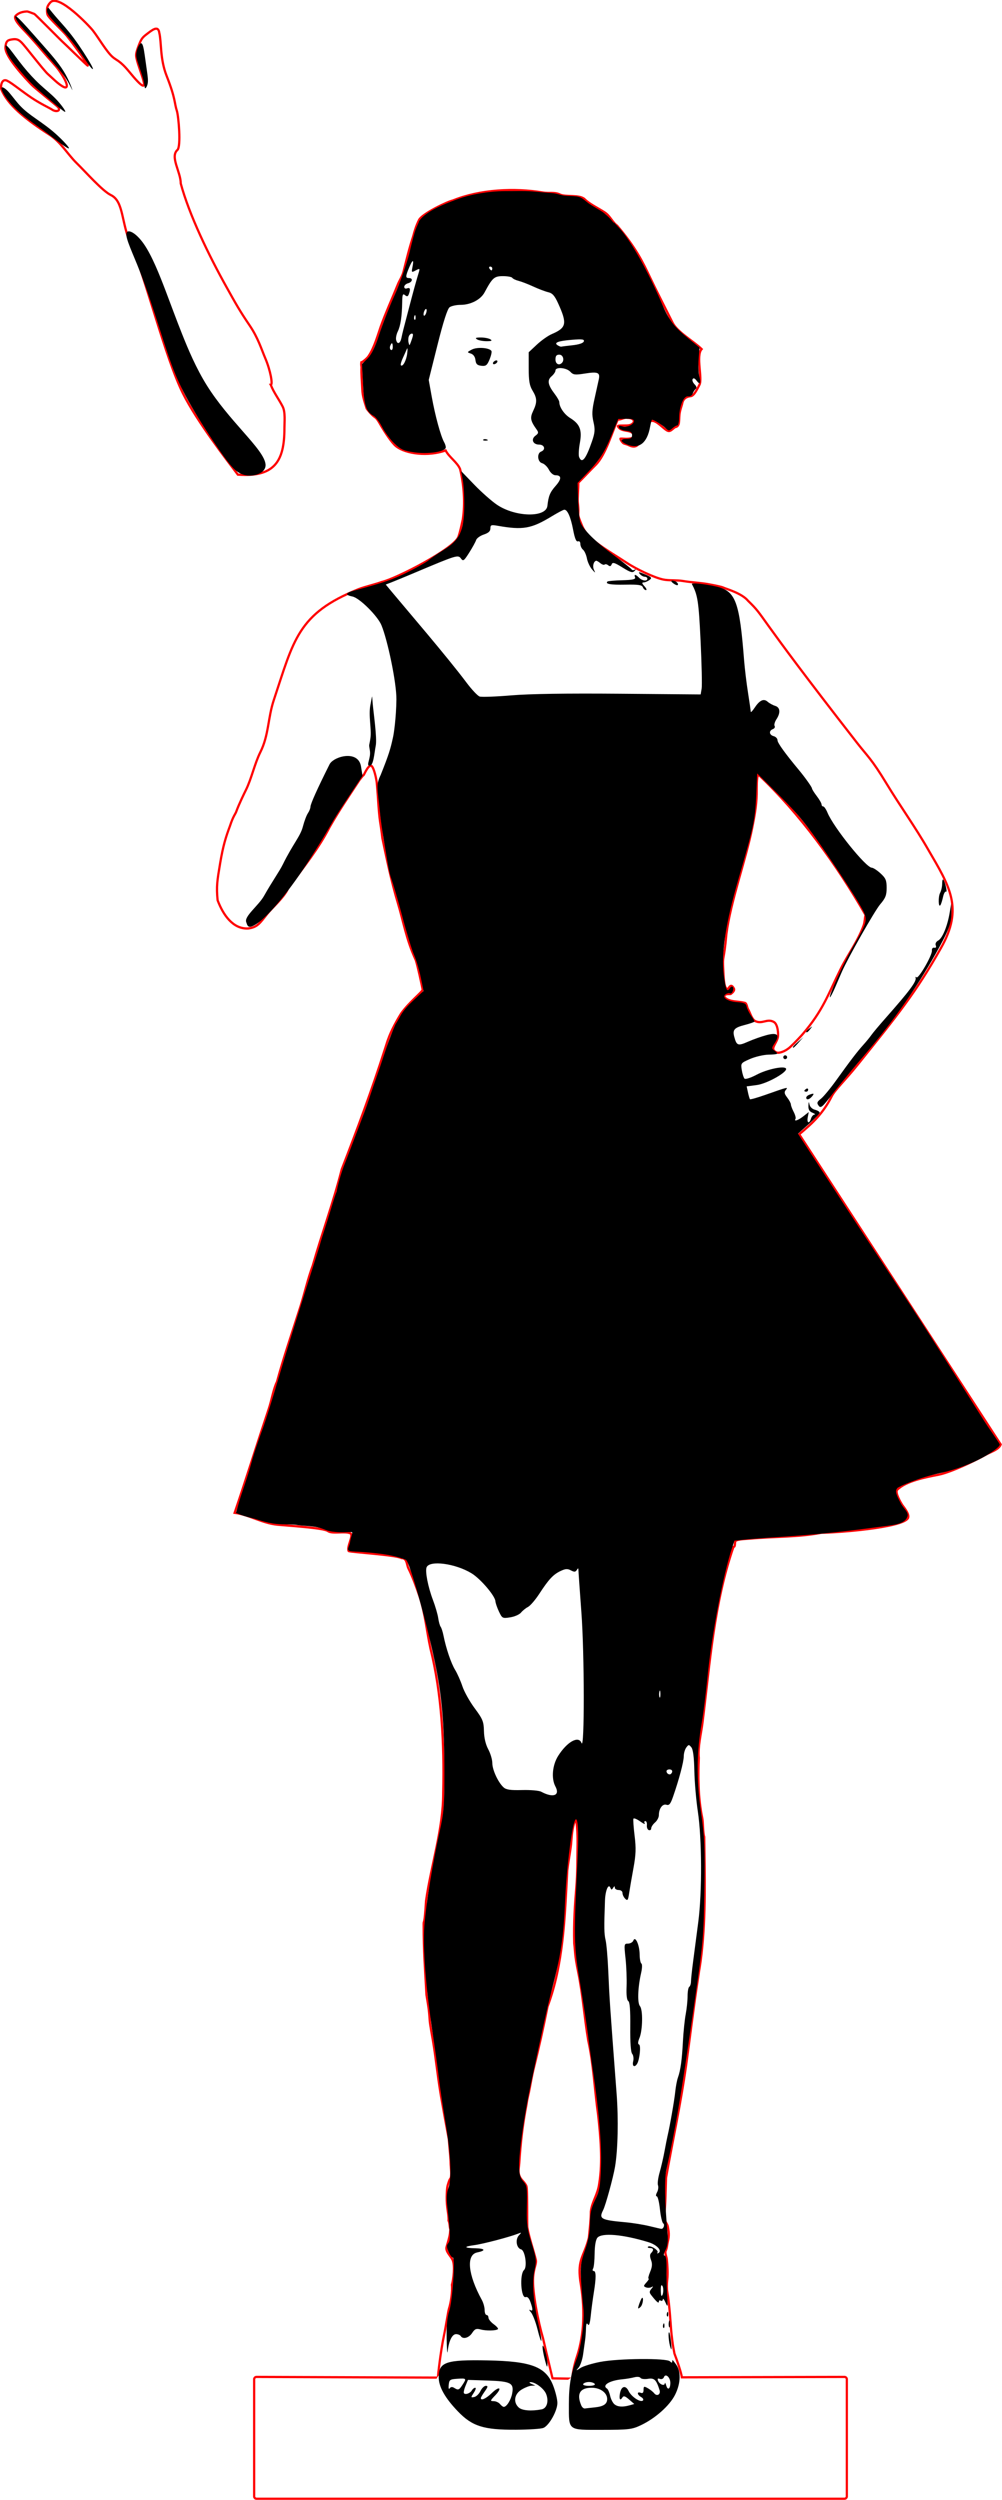
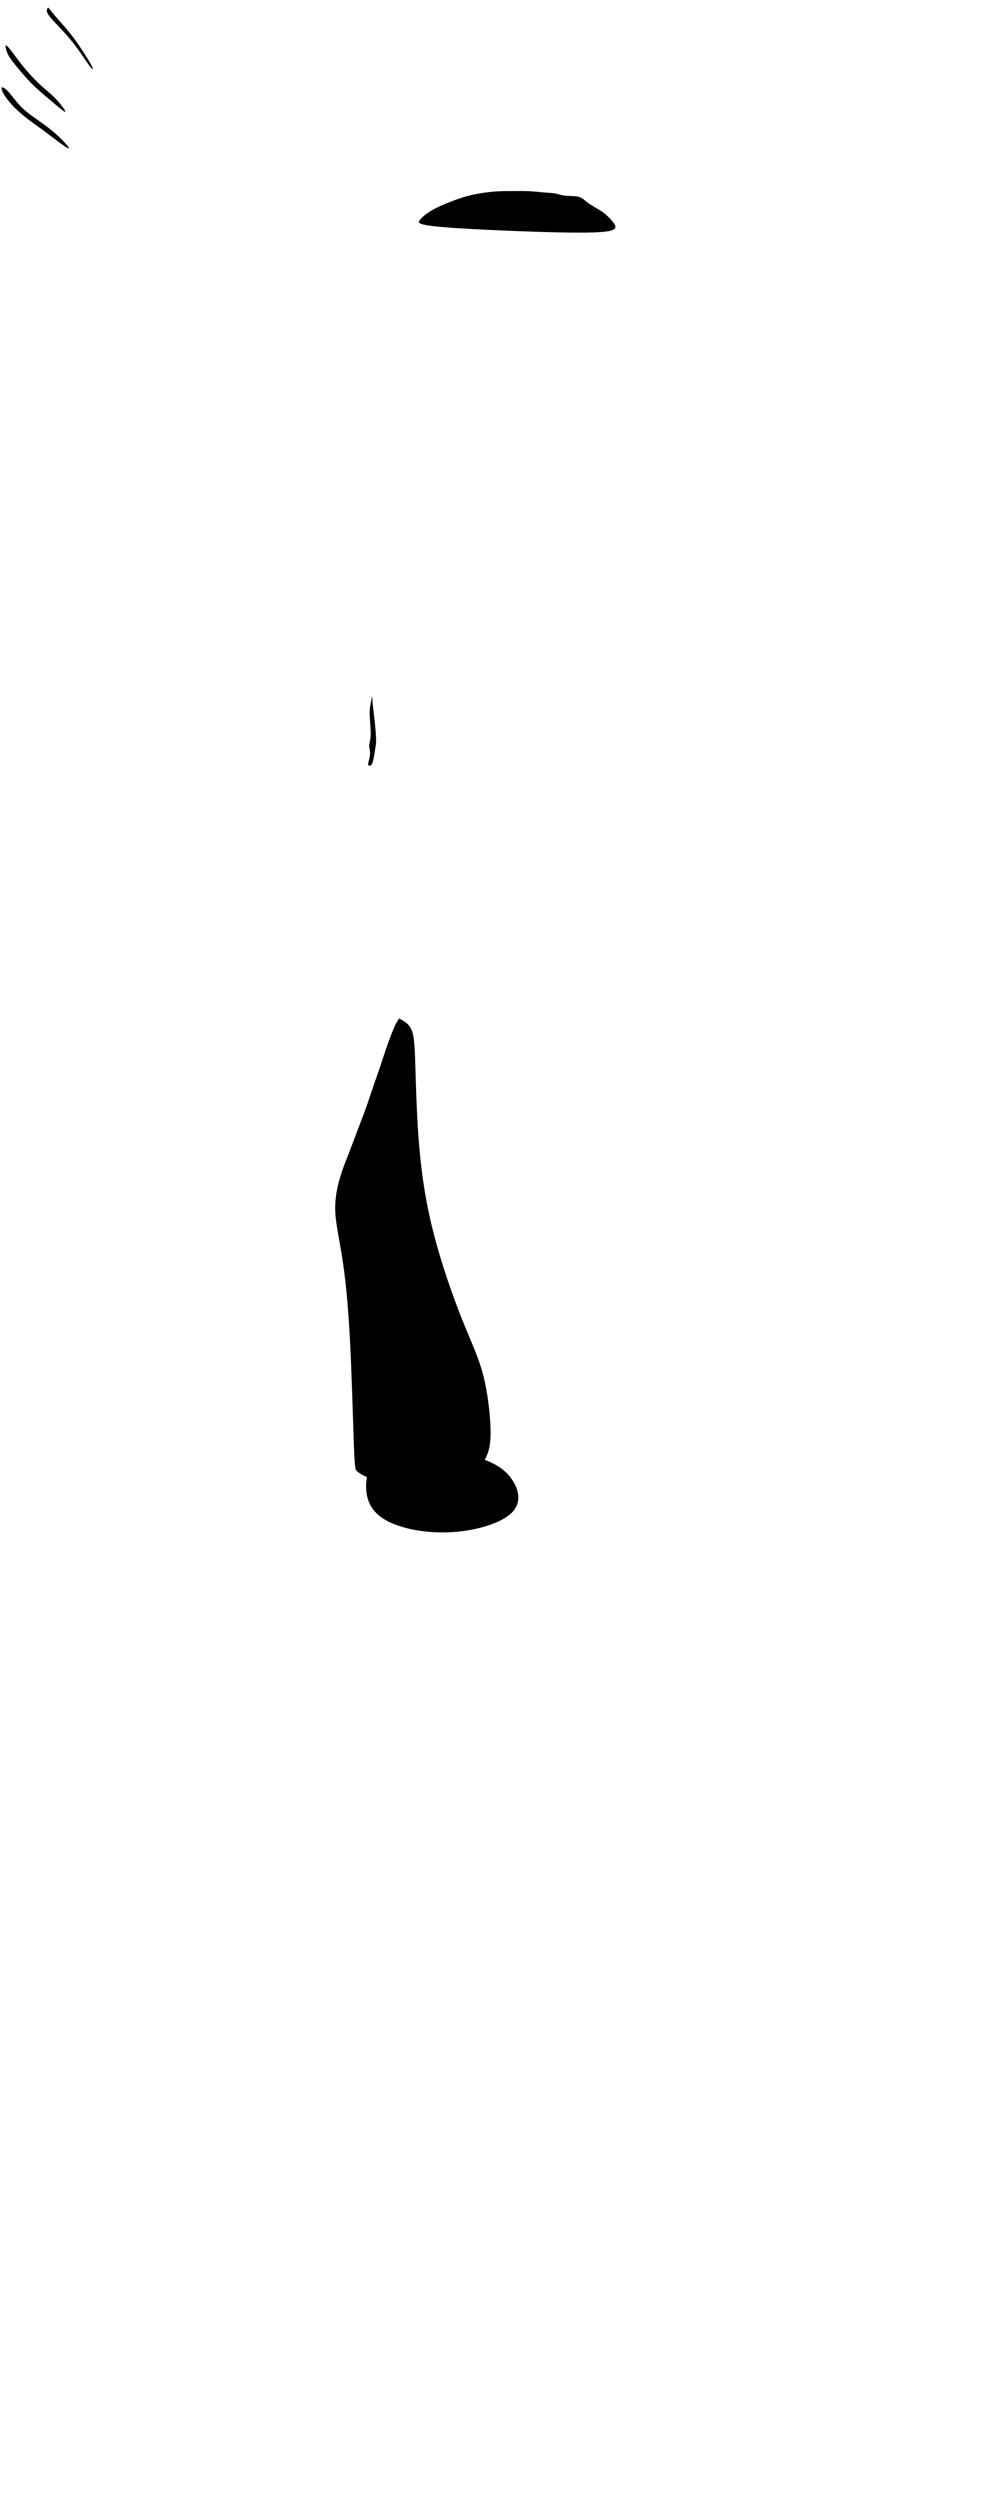
<svg xmlns="http://www.w3.org/2000/svg" xmlns:ns1="http://www.inkscape.org/namespaces/inkscape" xmlns:ns2="http://sodipodi.sourceforge.net/DTD/sodipodi-0.dtd" width="118.413mm" height="295.435mm" viewBox="0 0 118.413 295.435" version="1.1" id="svg5" ns1:version="1.2.2 (732a01da63, 2022-12-09)" ns2:docname="silhouette.svg" xml:space="preserve" ns1:export-filename="contourSilCal2.svg" ns1:export-xdpi="96" ns1:export-ydpi="96">
  <ns2:namedview id="namedview7" pagecolor="#ffffff" bordercolor="#666666" borderopacity="1.0" ns1:showpageshadow="2" ns1:pageopacity="0.0" ns1:pagecheckerboard="true" ns1:deskcolor="#d1d1d1" ns1:document-units="mm" showgrid="false" ns1:zoom="8" ns1:cx="124.1875" ns1:cy="369.375" ns1:window-width="1920" ns1:window-height="1057" ns1:window-x="-8" ns1:window-y="-8" ns1:window-maximized="1" ns1:current-layer="layer5" />
  <defs id="defs2">
    <ns1:path-effect effect="bspline" id="path-effect9892" is_visible="true" lpeversion="1" weight="33.333" steps="2" helper_size="0" apply_no_weight="true" apply_with_weight="true" only_selected="false" />
    <ns1:path-effect effect="bspline" id="path-effect6250" is_visible="true" lpeversion="1" weight="33.333" steps="2" helper_size="0" apply_no_weight="true" apply_with_weight="true" only_selected="false" />
    <ns1:path-effect effect="bspline" id="path-effect6246" is_visible="true" lpeversion="1" weight="33.333" steps="2" helper_size="0" apply_no_weight="true" apply_with_weight="true" only_selected="false" />
    <ns1:path-effect effect="bspline" id="path-effect6238" is_visible="true" lpeversion="1" weight="33.333" steps="2" helper_size="0" apply_no_weight="true" apply_with_weight="true" only_selected="false" />
    <ns1:path-effect effect="bspline" id="path-effect6234" is_visible="true" lpeversion="1" weight="33.333" steps="2" helper_size="0" apply_no_weight="true" apply_with_weight="true" only_selected="false" />
    <ns1:path-effect effect="bspline" id="path-effect6230" is_visible="true" lpeversion="1" weight="33.333" steps="2" helper_size="0" apply_no_weight="true" apply_with_weight="true" only_selected="false" />
    <ns1:path-effect effect="bspline" id="path-effect6226" is_visible="true" lpeversion="1" weight="33.333" steps="2" helper_size="0" apply_no_weight="true" apply_with_weight="true" only_selected="false" />
    <ns1:path-effect effect="bspline" id="path-effect6222" is_visible="true" lpeversion="1" weight="33.333" steps="2" helper_size="0" apply_no_weight="true" apply_with_weight="true" only_selected="false" />
    <ns1:path-effect effect="bspline" id="path-effect6218" is_visible="true" lpeversion="1" weight="33.333" steps="2" helper_size="0" apply_no_weight="true" apply_with_weight="true" only_selected="false" />
    <ns1:path-effect effect="powerclip" id="path-effect1831" is_visible="true" lpeversion="1" inverse="true" flatten="false" hide_clip="false" message="Utilise la règle de remplissage « fill-rule: evenodd » de la boîte de dialogue &lt;b&gt;Fond et contour&lt;/b&gt; en l'absence de résultat de mise à plat après une conversion en chemin." />
    <ns1:path-effect effect="spiro" id="path-effect2444" is_visible="true" lpeversion="1" />
    <ns1:path-effect effect="spiro" id="path-effect2440" is_visible="true" lpeversion="1" />
    <ns1:path-effect effect="spiro" id="path-effect2436" is_visible="true" lpeversion="1" />
    <ns1:path-effect effect="spiro" id="path-effect2432" is_visible="true" lpeversion="1" />
    <ns1:path-effect effect="spiro" id="path-effect2428" is_visible="true" lpeversion="1" />
    <ns1:path-effect effect="spiro" id="path-effect2424" is_visible="true" lpeversion="1" />
    <ns1:path-effect effect="spiro" id="path-effect2420" is_visible="true" lpeversion="1" />
    <ns1:path-effect effect="bspline" id="path-effect2416" is_visible="true" lpeversion="1" weight="33.333" steps="2" helper_size="0" apply_no_weight="true" apply_with_weight="true" only_selected="false" />
    <ns1:path-effect effect="bspline" id="path-effect2412" is_visible="true" lpeversion="1" weight="33.333" steps="2" helper_size="0" apply_no_weight="true" apply_with_weight="true" only_selected="false" />
    <clipPath clipPathUnits="userSpaceOnUse" id="clipPath3887">
      <g id="g3891">
-         <path id="path3889" style="fill:none;stroke:#000000;stroke-width:0.265px;stroke-linecap:butt;stroke-linejoin:miter;stroke-opacity:1" class="powerclip" d="M -5.188,-31.274 H 123.224 V 274.161 H -5.188 Z M 37.339,255.538 c -0.657,1.315 0.737,4.673 1.67,5.606 0.375,0.375 0.971,0.628 1.455,0.827 2.248,0.926 4.817,1.119 7.226,1.373 1.347,0.142 2.671,0.54 4.051,0.48 1.104,-0.048 2.224,-0.051 3.324,-0.132 0.703,-0.052 1.38,-0.272 2.084,-0.331 2.867,-0.239 5.949,0.032 8.351,-1.769 1.205,-0.903 1.024,-2.943 1.158,-4.283 0.171,-1.71 0.456,-2.825 -1.29,-3.407 -2.782,-0.927 -6.697,-1.248 -9.575,-0.463 -1.272,0.347 -2.87,1.966 -4.151,1.753 -0.573,-0.096 -1.018,-0.571 -1.356,-0.91 -0.275,-0.275 -4.661,-1.628 -4.713,-1.637 -0.785,-0.135 -1.713,-0.028 -2.48,0.116 -2.338,0.438 -4.447,1.234 -5.755,2.778 z" />
-       </g>
+         </g>
    </clipPath>
    <clipPath clipPathUnits="userSpaceOnUse" id="clipPath3893">
      <g id="g3897">
        <path id="path3895" style="fill:none;stroke:#000000;stroke-width:0.265px;stroke-linecap:butt;stroke-linejoin:miter;stroke-opacity:1" class="powerclip" d="M -5.188,-31.274 H 123.224 V 274.161 H -5.188 Z M 37.339,255.538 c -0.657,1.315 0.737,4.673 1.67,5.606 0.375,0.375 0.971,0.628 1.455,0.827 2.248,0.926 4.817,1.119 7.226,1.373 1.347,0.142 2.671,0.54 4.051,0.48 1.104,-0.048 2.224,-0.051 3.324,-0.132 0.703,-0.052 1.38,-0.272 2.084,-0.331 2.867,-0.239 5.949,0.032 8.351,-1.769 1.205,-0.903 1.024,-2.943 1.158,-4.283 0.171,-1.71 0.456,-2.825 -1.29,-3.407 -2.782,-0.927 -6.697,-1.248 -9.575,-0.463 -1.272,0.347 -2.87,1.966 -4.151,1.753 -0.573,-0.096 -1.018,-0.571 -1.356,-0.91 -0.275,-0.275 -4.661,-1.628 -4.713,-1.637 -0.785,-0.135 -1.713,-0.028 -2.48,0.116 -2.338,0.438 -4.447,1.234 -5.755,2.778 z" />
      </g>
    </clipPath>
    <clipPath clipPathUnits="userSpaceOnUse" id="clipPath3899">
      <g id="g3903">
        <path id="path3901" style="fill:none;stroke:#000000;stroke-width:0.265px;stroke-linecap:butt;stroke-linejoin:miter;stroke-opacity:1" class="powerclip" d="M -5.188,-31.274 H 123.224 V 274.161 H -5.188 Z M 37.339,255.538 c -0.657,1.315 0.737,4.673 1.67,5.606 0.375,0.375 0.971,0.628 1.455,0.827 2.248,0.926 4.817,1.119 7.226,1.373 1.347,0.142 2.671,0.54 4.051,0.48 1.104,-0.048 2.224,-0.051 3.324,-0.132 0.703,-0.052 1.38,-0.272 2.084,-0.331 2.867,-0.239 5.949,0.032 8.351,-1.769 1.205,-0.903 1.024,-2.943 1.158,-4.283 0.171,-1.71 0.456,-2.825 -1.29,-3.407 -2.782,-0.927 -6.697,-1.248 -9.575,-0.463 -1.272,0.347 -2.87,1.966 -4.151,1.753 -0.573,-0.096 -1.018,-0.571 -1.356,-0.91 -0.275,-0.275 -4.661,-1.628 -4.713,-1.637 -0.785,-0.135 -1.713,-0.028 -2.48,0.116 -2.338,0.438 -4.447,1.234 -5.755,2.778 z" />
      </g>
    </clipPath>
    <clipPath clipPathUnits="userSpaceOnUse" id="clipPath3905">
      <g id="g3909">
        <path id="path3907" style="fill:none;stroke:#000000;stroke-width:0.265px;stroke-linecap:butt;stroke-linejoin:miter;stroke-opacity:1" class="powerclip" d="M -5.188,-31.274 H 123.224 V 274.161 H -5.188 Z M 37.339,255.538 c -0.657,1.315 0.737,4.673 1.67,5.606 0.375,0.375 0.971,0.628 1.455,0.827 2.248,0.926 4.817,1.119 7.226,1.373 1.347,0.142 2.671,0.54 4.051,0.48 1.104,-0.048 2.224,-0.051 3.324,-0.132 0.703,-0.052 1.38,-0.272 2.084,-0.331 2.867,-0.239 5.949,0.032 8.351,-1.769 1.205,-0.903 1.024,-2.943 1.158,-4.283 0.171,-1.71 0.456,-2.825 -1.29,-3.407 -2.782,-0.927 -6.697,-1.248 -9.575,-0.463 -1.272,0.347 -2.87,1.966 -4.151,1.753 -0.573,-0.096 -1.018,-0.571 -1.356,-0.91 -0.275,-0.275 -4.661,-1.628 -4.713,-1.637 -0.785,-0.135 -1.713,-0.028 -2.48,0.116 -2.338,0.438 -4.447,1.234 -5.755,2.778 z" />
      </g>
    </clipPath>
  </defs>
  <g ns1:groupmode="layer" id="layer5" ns1:label="Calque 4" style="display:inline" transform="translate(0.188,26.274)">
    <g id="g229" transform="matrix(-1,0,0,1,118.013,0)" style="display:inline">
      <g id="g3917" style="display:inline" transform="translate(-0.012,-0.035)">
        <path id="rect1055" clip-path="url(#clipPath3887)" style="opacity:1;fill:none;stroke:#ff0000;stroke-width:0.265" ns1:label="rect1055" d="m 52.918,254.807 c 0.527,-2.169 1.009,-4.243 1.114,-4.707 0.557,-1.877 1.304,-5.546 1.18,-7.251 -0.084,-1.153 -0.427,-1.61 -0.321,-2.042 0.318,-1.297 0.79,-2.586 1.001,-3.815 0.049,-0.221 -0.035,-4.617 0.12,-4.927 0.317,-0.634 0.705,-0.683 0.887,-1.409 0.093,-0.373 -0.021,-0.849 -0.047,-1.239 -0.164,-2.526 -0.397,-4.584 -0.865,-7.016 -0.085,-0.682 -0.244,-1.152 -0.374,-1.894 -0.148,-0.794 -0.302,-1.652 -0.444,-2.222 -0.676,-2.702 -1.147,-4.846 -1.66,-7.413 -1.868,-4.981 -2.032,-10.4 -2.336,-16.111 -0.198,-1.585 -0.404,-2.384 -0.477,-3.444 -0.062,-0.912 -0.155,-1.831 -0.531,-2.684 -0.187,0.749 -0.221,2.286 -0.208,3.038 0.034,1.953 0.003,3.383 0.145,5.104 0.165,1.988 0.318,4.155 0.249,6.638 -0.134,1.074 -0.039,1.28 -0.475,3.414 -0.543,2.658 -0.709,5.214 -1.177,8.033 -0.63,2.834 -0.739,5.711 -1.177,8.85 -0.265,2.422 -0.557,5.467 -0.127,8.065 0.163,1.301 0.854,2.14 0.992,3.307 0,1.014 0.121,1.921 0.232,3.109 0.555,2.22 1.356,2.475 1.025,5.027 -0.266,1.616 -0.417,2.938 -0.353,4.813 0.047,1.39 0.324,2.964 0.721,4.151 0.345,1.031 0.484,1.845 0.592,2.659 z M 45.314,0.399 c -2.26,2.641 -3.071,4.36 -3.926,6.164 -0.709,1.496 -1.508,3.036 -2.661,5.342 -0.563,1.127 -2.535,2.213 -3.429,3.107 0.704,0.772 -0.139,3.531 0.267,4.242 0.191,0.334 0.593,1.284 1.026,1.32 0.501,0.041 0.918,0.314 1.004,0.883 0.088,0.354 0.264,0.761 0.32,1.289 0.078,0.74 -0.06,1.418 0.527,1.491 0.406,0.299 0.588,0.599 0.953,0.386 0.503,-0.294 1.185,-1.136 1.759,-1.136 1.388,0 0.807,3.849 2.729,2.888 0.218,-0.109 0.353,-0.125 0.599,-0.207 0.141,-0.047 0.477,-0.513 0.396,-0.595 -0.009,-0.009 -1.907,0.262 -1.531,-0.49 0.316,-0.633 1.468,-0.207 1.841,-0.953 0.074,-0.148 -1.086,-0.025 -1.41,-0.133 -0.693,-0.231 -0.649,-0.86 0.294,-0.86 0.424,-0.082 0.735,0.242 1.13,0.192 0.665,1.407 1.418,4.166 2.621,5.368 0.76,0.76 1.362,1.415 2.047,2.1 -0.019,0.594 0.114,1.918 0.066,2.315 -0.241,1.987 0.264,0.909 -0.507,2.784 -0.691,1.679 -2.939,2.834 -5.235,4.342 -1.252,0.823 -3.32,1.787 -4.346,2 -0.715,0.149 -1.606,0.052 -2.341,0.177 -1.061,0.18 -2.157,0.207 -3.2,0.415 -0.092,0.018 -0.973,0.173 -1.481,0.327 -0.346,0.179 -2.256,0.673 -3.021,1.605 -2.171,2.116 -0.24,0.56 -12.859,16.759 -1.243,1.595 -1.727,1.908 -3.478,4.8 -1.616,2.671 -3.429,5.18 -4.947,7.837 -2.551,4.382 -4.196,6.909 -1.492,11.653 2.945,5.23 5.167,7.953 9.821,13.752 1.583,1.973 2.677,2.944 3.077,3.745 1.024,2.048 2.323,3.226 3.84,4.49 L -0.043,144.445 c 0.199,0.61 1.203,0.888 1.763,1.208 1.3,0.743 4.155,2.084 5.556,2.365 1.549,0.31 3.846,0.72 4.911,1.786 0.31,0.31 -0.444,1.561 -0.595,1.802 -0.199,0.27 -0.934,1.162 -0.661,1.571 0.756,1.134 8.571,1.703 10.203,1.703 2.703,0.529 5.627,0.439 8.434,0.695 0.292,0.027 1.491,0.052 1.703,0.265 0.163,0.163 -0.005,0.717 0.265,0.711 2.316,6.694 2.759,13.573 3.665,20.822 0.147,1.177 0.567,2.871 0.429,4.117 0.086,1.954 0.117,4.589 -0.411,7.134 -0.093,0.446 -0.069,1.771 -0.23,2.201 -0.055,4.52 -0.205,9.136 0.325,13.85 0.161,1.431 0.281,1.855 0.373,2.589 0.627,4.072 0.934,6.894 1.431,10.45 0.667,4.745 1.537,8.648 2.385,13.391 0.051,1.474 0.061,3.003 0.208,4.474 0.056,0.267 -0.032,0.486 -0.14,0.702 -0.061,0.123 -0.237,0.386 -0.267,0.538 -0.134,0.668 -0.19,1.107 -0.016,1.803 0.1,0.4 0.094,0.778 0.26,1.109 0.125,0.251 -0.142,0.787 -0.142,1.078 -0.06,0.522 -0.136,1.587 -0.047,2.344 0.063,0.536 0.059,1.086 0,1.422 -0.341,1.945 -0.389,4.234 -0.562,5.49 -0.093,0.672 -0.038,0.52 -0.289,1.813 -0.284,0.743 -0.798,2.215 -0.876,2.803 l -19.215,-0.048 c -0.155,-3.9e-4 -0.28,0.125 -0.28,0.28 v 13.835 c 0,0.155 0.125,0.28 0.28,0.28 h 69.481 c 0.155,0 0.28,-0.125 0.28,-0.28 v -13.835 c 0,-0.155 -0.125,-0.281 -0.28,-0.28 l -21.436,0.082 c -0.013,-0.33 -0.3,-3.008 -0.726,-5.026 -0.241,-1.14 -0.491,-2.841 -0.579,-3.106 -0.239,-0.718 -0.438,-2.135 -0.351,-2.83 -0.178,-0.605 -0.398,-2.315 -0.07,-2.97 0.245,-0.49 0.852,-0.985 0.7,-1.512 -0.369,-1.281 -0.374,-1.283 -0.446,-2.058 0.108,-0.346 0.059,-0.741 0.217,-1.056 -0.055,-0.716 0.244,-1.481 0.215,-2.828 -0.007,-0.349 -0.021,-1.055 -0.132,-1.389 -0.055,-0.166 -0.171,-0.601 -0.281,-0.711 -0.235,-0.235 -0.05,-1.466 -0.05,-1.802 0,-0.635 0.089,-1.29 0.215,-2.894 0.392,-2.109 0.595,-3.188 0.942,-5.184 0.458,-2.797 0.56,-4.232 0.93,-6.431 0.072,-0.426 0.355,-1.957 0.383,-2.386 0.094,-1.445 0.175,-1.734 0.384,-3.033 0.175,-3.272 0.335,-5.051 0.335,-8.381 0,-0.516 -0.102,0.359 -0.281,-2.73 -0.612,-4.292 -2.033,-8.427 -2.033,-12.796 -0.14,-5.842 0.191,-11.766 1.505,-17.019 0.448,-2.016 0.608,-4.106 1.306,-6.201 0.353,-1.058 0.811,-2.301 1.306,-3.291 0.222,-0.445 0.132,-1.207 0.827,-1.207 0.592,-0.379 6.168,-0.703 6.234,-0.836 0.247,-0.493 -0.634,-1.87 -0.21,-2.081 0.632,-0.316 2.148,0.108 2.666,-0.281 0.501,-0.376 4.917,-0.641 5.987,-0.748 1.767,-0.177 3.373,-1.196 5.028,-1.403 -1.358,-3.981 -2.701,-8.29 -4.046,-12.324 -0.329,-0.986 -0.536,-2.312 -0.959,-3.157 -0.785,-2.91 -1.822,-5.897 -2.761,-8.859 -0.523,-1.647 -0.878,-3.31 -1.472,-4.892 -1.032,-3.645 -2.473,-7.575 -3.414,-11.342 -1.806,-4.667 -3.541,-9.302 -5.122,-14.266 -0.43,-1.352 -0.235,-0.732 -0.362,-1.099 -0.369,-1.068 -1.07,-2.31 -1.555,-3.087 -0.985,-1.359 -2.46,-2.493 -2.526,-2.783 -0.016,-0.07 0.692,-3.317 0.842,-3.578 1.091,-2.374 1.431,-4.502 2.081,-6.653 0.757,-2.503 1.349,-5.356 1.832,-7.657 0.252,-2.219 0.317,-1.517 0.538,-4.959 0.035,-0.552 0.081,-1.046 0.129,-1.612 0.059,-0.516 0.315,-1.686 0.593,-1.964 0.34,-0.34 0.915,1.036 0.955,1.06 0.183,0.11 0.316,0.381 0.473,0.538 1.387,2.112 2.356,3.502 3.547,5.587 1.329,2.603 2.939,4.515 4.919,7.275 0.464,1.046 1.882,2.266 2.471,3.013 0.87,1.105 1.151,1.573 2.256,1.711 1.779,0.078 2.935,-1.591 3.594,-3.334 0.166,-1.657 0.042,-2.336 -0.295,-4.352 C 91.841,73.645 91.515,72.648 91.033,71.355 90.663,70.219 90.393,69.94 90.305,69.698 89.966,68.755 89.286,67.381 89.165,67.138 88.491,65.791 88.128,64.007 87.445,62.64 86.44,60.631 86.562,58.603 85.857,56.488 83.497,49.406 83.037,46.263 75.847,43.387 75.187,43.123 73.805,42.799 73.091,42.532 71.422,42.157 64.502,38.597 64.031,37.184 c -0.224,-0.671 -0.359,-1.36 -0.514,-2.058 -0.29,-1.897 -0.128,-4.117 0.327,-5.94 0.325,-0.793 1.321,-1.425 1.707,-2.198 2.051,0.735 4.684,0.421 5.847,-0.491 0.524,-0.411 1.314,-1.652 1.754,-2.385 0.17,-0.283 0.461,-0.869 0.738,-1.049 0.412,-0.268 0.941,-0.943 0.992,-1.033 0.232,-0.743 0.483,-1.416 0.514,-2.245 0.033,-0.881 0.139,-1.779 0.093,-2.643 0.035,-0.215 0.05,-0.347 0.023,-0.561 -0.175,-0.032 -0.773,-0.563 -0.865,-0.748 C 73.969,14.847 73.515,13.197 73.222,12.371 72.662,10.792 71.844,8.998 71.211,7.413 71.01,6.911 70.661,6.407 70.533,5.893 70.176,4.466 69.835,3.051 69.387,1.707 69.19,0.962 69.016,0.406 68.685,-0.257 c -0.357,-0.713 -3.345,-2.161 -3.999,-2.292 -3.204,-1.301 -7.267,-1.502 -10.664,-0.935 -0.701,0.117 -1.361,-0.079 -1.988,0.234 -0.645,0.322 -2.34,-0.022 -2.923,0.561 -0.588,0.588 -1.63,1.063 -2.385,1.567 -0.641,0.427 -0.925,1.233 -1.497,1.59 m 40.983,18.768 c -0.258,0 0.025,-1.672 0.653,-3.144 0.445,-1.042 0.849,-2.408 1.846,-3.874 1.219,-1.792 1.665,-2.621 2.699,-4.471 2.163,-3.869 4.452,-8.626 5.441,-12.297 0,-1.376 1.295,-3.164 0.397,-3.969 -0.454,-0.407 -0.134,-4.028 0.066,-4.63 0.303,-0.908 0.127,-1.383 1.205,-4.117 0.802,-2.035 0.589,-3.917 0.87,-5.102 0.136,-0.942 0.866,-0.307 1.569,0.231 0.475,0.363 0.605,0.588 0.899,1.384 0.308,0.832 0.3,1.012 0.225,1.387 -0.317,1.587 -2.257,5.418 0.842,1.63 1.141,-1.394 1.489,-1.327 2.005,-1.792 0.729,-0.658 1.615,-2.212 2.302,-3.097 0.462,-0.594 4.025,-4.329 4.998,-3.356 0.237,0.237 0.32,0.413 0.386,0.58 0.062,0.157 0.057,0.679 -0.024,0.903 -0.143,0.394 -1.845,1.941 -2.29,2.504 -0.547,0.692 -2.584,3.422 -2.459,3.513 0.048,0.035 2.72,-2.599 2.874,-2.723 0.203,-0.164 3.32,-3.343 3.446,-3.391 0.364,-0.138 0.749,-0.295 0.875,-0.29 0.8,0.034 1.127,0.33 1.313,0.5 0.395,0.363 -0.713,1.437 -1.187,1.937 -0.446,0.471 -1.424,1.568 -2.15,2.438 -0.631,0.757 -1.369,1.496 -1.761,2.058 -1.258,1.799 -1.014,2.178 -0.612,2.01 0.607,-0.255 1.556,-1.236 1.907,-1.537 0.475,-0.407 2.721,-3.348 3.096,-3.712 0.267,-0.259 0.505,-0.479 1.035,-0.407 0.616,0.084 0.827,0.16 0.893,0.942 0.093,1.09 -2.421,3.734 -3.094,4.434 -0.366,0.381 -2.758,2.292 -3.047,2.561 -0.518,0.481 0.093,0.738 0.643,0.367 0.284,-0.192 1.359,-0.68 2.417,-1.392 1.283,-0.864 2.587,-1.964 3.018,-2.063 0.567,-0.13 0.633,0.832 0.56,1.021 -0.692,1.797 -2.79,3.534 -5.679,5.386 -1.353,0.867 -2.17,2.339 -3.234,3.378 -1.067,1.041 -3.031,3.285 -4.052,3.779 -1.534,0.743 -1.202,3.284 -2.365,5.846 -1.664,3.665 -4.029,13.34 -6.152,17.595 -1.662,3.332 -5.301,8.011 -6.482,9.591 -4.326,0.322 -5.504,-1.57 -5.504,-5.471 0,-0.745 -0.123,-1.903 0.198,-2.547 0.429,-0.857 1.099,-1.74 1.413,-2.592 z M 28.613,65.261 c -4.912,4.62 -9.306,10.696 -12.687,16.614 0.101,0.417 0.083,0.841 0.222,1.231 0.655,1.834 1.884,3.496 2.701,5.13 1.491,2.981 2.076,4.921 4.56,7.788 0.152,0.175 0.805,0.892 1.423,1.461 0.584,0.536 1.34,0.769 1.617,0.644 0.854,-0.386 0.05,-0.955 -0.159,-1.787 -0.087,-0.347 -0.007,-1.543 0.463,-1.814 0.805,-0.463 1.375,0.307 2.222,-0.117 0.404,-0.202 0.637,-1.08 0.794,-1.317 0.208,-0.314 0.163,-0.769 0.437,-0.832 0.449,-0.105 0.856,-0.129 1.243,-0.179 0.551,-0.07 0.932,-0.249 1.104,-0.45 0.184,-0.216 -0.016,-0.355 -0.267,-0.394 -0.172,-0.027 -0.466,0.009 -0.435,-0.034 -0.16,-0.108 -0.521,-0.406 -0.349,-0.665 0.1,-0.151 0.273,-0.488 0.534,-0.121 0.939,1.319 -0.013,0.2 0.251,0.181 0.416,-0.03 0.421,-1.686 0.453,-2.239 0.11,-1.884 -0.065,-0.758 -0.369,-4.226 -0.502,-3.915 -2.311,-8.808 -3.051,-12.568 -0.227,-1.155 -0.508,-2.587 -0.53,-3.978 -0.013,-0.8 0.039,-1.839 -0.177,-2.326 z" ns2:nodetypes="ccsscsssccsccscsscsccccccssccsscssscscssscscsccsccssssssccssccssccssscscsscscscsccccsssscsssccsssssssscsscssccssssccsscscccsscsssscscsccsscscscscsscccsccscssssscscccssscscccssccscssssccsssccsccsscsssscsscsscsssssssscssssscssssscsscccssssssssssssscsssscsscc" />
      </g>
      <g id="g213" style="display:inline">
-         <path style="display:inline;fill:#000000;fill-opacity:1;stroke:none;stroke-width:0.226;stroke-dasharray:none" d="m 42.489,260.318 c -1.725,-0.813 -3.428,-2.326 -4.071,-3.618 -0.702,-1.409 -0.699,-2.834 -0.064,-3.646 0.281,-0.359 0.395,-0.562 0.398,-0.353 0.004,0.255 0.065,0.268 0.276,0.057 0.396,-0.396 6.049,-0.353 8.224,0.063 0.962,0.184 2.014,0.505 2.339,0.714 0.574,0.369 0.58,0.367 0.222,-0.052 -0.202,-0.237 -0.438,-0.94 -0.524,-1.562 -0.086,-0.622 -0.193,-1.386 -0.237,-1.697 -0.044,-0.311 -0.089,-0.922 -0.101,-1.357 -0.015,-0.557 -0.082,-0.697 -0.224,-0.473 -0.138,0.217 -0.245,-0.108 -0.338,-1.018 -0.075,-0.735 -0.237,-1.96 -0.36,-2.72 -0.288,-1.782 -0.283,-2.575 0.016,-2.575 0.132,0 0.163,-0.124 0.069,-0.276 -0.094,-0.152 -0.177,-0.951 -0.184,-1.776 -0.008,-0.919 -0.133,-1.644 -0.323,-1.873 -0.514,-0.62 -3.03,-0.402 -6.04,0.523 -0.994,0.305 -1.638,0.999 -1.187,1.278 0.144,0.089 0.195,0.059 0.116,-0.069 -0.163,-0.263 0.9,-0.898 1.126,-0.673 0.083,0.083 -0.018,0.151 -0.226,0.151 -0.428,0 -0.488,0.251 -0.142,0.597 0.159,0.159 0.162,0.427 0.008,0.83 -0.167,0.438 -0.138,0.806 0.108,1.394 0.184,0.44 0.266,0.799 0.183,0.799 -0.083,0 0.031,0.201 0.254,0.448 0.362,0.4 0.367,0.462 0.046,0.586 -0.198,0.076 -0.491,0.058 -0.653,-0.039 -0.22,-0.132 -0.216,-0.081 0.017,0.206 0.263,0.324 0.263,0.443 0,0.778 -0.614,0.781 -0.876,1.002 -0.876,0.739 0,-0.141 -0.102,-0.193 -0.226,-0.116 -0.124,0.077 -0.234,0.007 -0.245,-0.156 -0.01,-0.163 -0.153,0.009 -0.317,0.381 -0.275,0.623 -0.29,0.551 -0.194,-0.905 0.057,-0.87 0.091,-2.269 0.075,-3.109 -0.018,-0.971 0.061,-1.527 0.218,-1.527 0.156,0 0.117,-0.251 -0.104,-0.679 -0.25,-0.483 -0.317,-1.055 -0.234,-1.979 0.338,-3.748 0.384,-6.389 0.132,-7.54 -1.076,-4.899 -1.545,-7.621 -2.88,-16.722 -1.504,-10.255 -1.51,-10.315 -1.602,-16.19 -0.081,-5.187 -0.032,-6.317 0.406,-9.388 0.545,-3.825 0.513,-7.012 -0.105,-10.504 -0.176,-0.995 -0.483,-3.456 -0.682,-5.468 -0.477,-4.832 -1.844,-12.012 -2.879,-15.118 l -0.301,-0.905 -1.583,-0.158 c -0.871,-0.087 -3.161,-0.236 -5.089,-0.371 -4.962,-0.349 -8.189,-0.806 -10.346,-1.086 -1.888,-0.245 -2.978,-0.301 -3.382,-1.127 -0.288,-0.588 0.355,-0.933 0.749,-1.672 0.638,-1.196 0.679,-1.513 0.375,-1.816 -0.187,-0.187 -2.616,-1.246 -5.029,-1.757 -3.984,-0.844 -7.045,-2.917 -7.045,-3.359 0,-0.115 0.718,-1.114 1.445,-2.198 0.727,-1.084 3.761,-5.951 6.662,-10.492 2.901,-4.541 6.987,-10.601 9.912,-15.095 l 5.828,-8.954 -1.281,-1.142 c -0.705,-0.628 -1.281,-1.234 -1.281,-1.346 0,-0.112 0.249,-0.266 0.553,-0.343 0.322,-0.081 0.592,-0.342 0.648,-0.626 0.076,-0.388 0.102,-0.359 0.126,0.142 0.022,0.458 -0.108,0.685 -0.478,0.834 -0.28,0.113 -0.389,0.211 -0.241,0.219 0.147,0.008 0.332,0.218 0.411,0.467 0.213,0.673 0.521,0.548 0.386,-0.157 l -0.116,-0.609 0.631,0.496 c 0.625,0.492 1.155,0.668 0.934,0.31 -0.063,-0.102 0.033,-0.47 0.213,-0.818 0.18,-0.347 0.33,-0.747 0.333,-0.889 0.003,-0.141 0.199,-0.51 0.437,-0.818 0.34,-0.442 0.375,-0.631 0.165,-0.888 -0.312,-0.381 -0.27,-0.371 2.391,0.568 0.964,0.34 1.792,0.576 1.84,0.524 0.048,-0.052 0.156,-0.415 0.24,-0.807 l 0.152,-0.712 -1.201,-0.158 c -1.225,-0.161 -3.69,-1.557 -3.446,-1.951 0.216,-0.349 2.238,0.078 3.477,0.735 0.677,0.359 1.317,0.567 1.422,0.462 0.105,-0.105 0.251,-0.562 0.325,-1.015 0.131,-0.809 0.113,-0.834 -0.97,-1.308 -0.607,-0.266 -1.586,-0.497 -2.177,-0.513 -1.181,-0.032 -1.25,-0.079 -0.707,-0.476 0.34,-0.249 0.338,-0.317 -0.025,-0.872 -0.652,-0.995 -0.349,-1.304 0.944,-0.963 0.599,0.158 1.59,0.509 2.203,0.78 1.19,0.526 1.342,0.471 1.625,-0.592 0.217,-0.814 -0.014,-1.07 -1.245,-1.386 -0.636,-0.163 -1.157,-0.348 -1.157,-0.41 0,-0.063 0.192,-0.384 0.426,-0.714 0.234,-0.33 0.464,-0.804 0.511,-1.053 0.068,-0.363 0.294,-0.466 1.139,-0.521 1.148,-0.074 1.877,-0.603 1.313,-0.952 -0.173,-0.107 -0.396,-0.143 -0.496,-0.082 -0.231,0.143 -0.513,-0.562 -0.308,-0.768 0.084,-0.084 0.244,-0.007 0.355,0.173 0.319,0.517 0.475,0.157 0.7,-1.621 0.321,-2.538 -0.23,-6.114 -1.745,-11.324 -1.807,-6.213 -1.927,-6.774 -2.089,-9.729 L 28.723,65.118 26.041,67.783 c -2.188,2.175 -3.136,3.314 -5.539,6.839 -1.59,2.332 -3.32,4.993 -3.845,5.913 -1.109,1.944 -1.134,1.787 0.822,5.206 1.08,1.888 2.798,5.681 2.644,5.836 -0.042,0.042 -0.33,-0.511 -0.639,-1.229 -0.309,-0.718 -0.655,-1.517 -0.768,-1.777 -0.721,-1.65 -3.89,-7.233 -4.528,-7.978 -0.634,-0.741 -0.768,-1.08 -0.768,-1.949 0,-0.896 0.108,-1.15 0.729,-1.717 0.401,-0.366 0.862,-0.666 1.026,-0.666 0.681,0 4.518,-4.766 5.236,-6.504 0.167,-0.404 0.393,-0.735 0.502,-0.735 0.109,0 0.199,-0.109 0.199,-0.241 0,-0.133 0.254,-0.575 0.566,-0.983 0.311,-0.408 0.566,-0.815 0.566,-0.905 0,-0.149 0.818,-1.303 1.533,-2.162 1.65,-1.984 2.539,-3.218 2.539,-3.525 0,-0.204 0.204,-0.424 0.452,-0.489 0.538,-0.141 0.598,-0.64 0.099,-0.832 -0.195,-0.075 -0.288,-0.243 -0.207,-0.373 0.081,-0.131 -0.015,-0.484 -0.212,-0.785 -0.512,-0.781 -0.452,-1.409 0.15,-1.593 0.28,-0.085 0.68,-0.305 0.889,-0.488 0.467,-0.41 0.948,-0.18 1.557,0.743 0.24,0.364 0.437,0.559 0.438,0.435 10e-4,-0.124 0.147,-1.142 0.324,-2.262 0.177,-1.12 0.385,-2.85 0.463,-3.846 0.54,-6.936 1.005,-8.164 3.285,-8.68 1.386,-0.314 2.983,-0.476 2.885,-0.293 -0.69,1.28 -0.807,2.041 -1.031,6.71 -0.131,2.737 -0.187,5.282 -0.124,5.655 l 0.115,0.679 9.54,-0.084 c 6.307,-0.055 10.661,0.011 12.848,0.194 1.819,0.153 3.499,0.214 3.733,0.136 0.234,-0.078 0.934,-0.822 1.556,-1.653 2.264,-3.024 7.245,-8.82 8.748,-10.628 l 0.79,-0.95 -0.697,-0.27 c -0.383,-0.148 -1.715,-0.699 -2.959,-1.225 -4.706,-1.987 -4.894,-2.044 -5.225,-1.592 -0.268,0.366 -0.355,0.305 -0.982,-0.684 -0.379,-0.597 -0.745,-1.264 -0.815,-1.483 -0.069,-0.219 -0.478,-0.514 -0.907,-0.656 -0.553,-0.183 -0.781,-0.393 -0.781,-0.722 0,-0.412 -0.095,-0.448 -0.848,-0.316 -3.008,0.528 -3.977,0.359 -6.415,-1.122 -0.704,-0.427 -1.369,-0.777 -1.478,-0.777 -0.368,0 -0.753,0.882 -1.036,2.372 -0.194,1.025 -0.369,1.448 -0.568,1.371 -0.168,-0.064 -0.287,0.063 -0.287,0.308 0,0.23 -0.142,0.536 -0.316,0.68 -0.174,0.144 -0.38,0.607 -0.46,1.03 -0.079,0.422 -0.35,1.004 -0.602,1.293 -0.397,0.456 -0.428,0.464 -0.235,0.06 0.197,-0.409 0.069,-0.975 -0.245,-1.082 -0.06,-0.021 -0.28,0.105 -0.489,0.278 -0.209,0.173 -0.444,0.25 -0.523,0.172 -0.079,-0.079 -0.268,-0.04 -0.421,0.087 -0.195,0.162 -0.316,0.129 -0.408,-0.111 -0.107,-0.28 -0.337,-0.213 -1.278,0.372 -0.938,0.583 -1.197,0.659 -1.423,0.415 -0.189,-0.204 -0.193,-0.251 -0.012,-0.15 0.145,0.081 0.298,0.07 0.339,-0.024 0.042,-0.094 1.01,-0.863 2.151,-1.708 2.192,-1.623 3.581,-3 3.917,-3.884 0.112,-0.293 0.232,-1.457 0.268,-2.586 l 0.065,-2.052 -1.036,-1.078 c -1.563,-1.627 -2.119,-2.479 -2.985,-4.574 l -0.79,-1.912 -0.927,-0.023 c -0.61,-0.015 -0.927,0.075 -0.927,0.264 0,0.42 0.848,0.804 1.393,0.631 0.338,-0.107 0.442,-0.063 0.37,0.157 -0.055,0.169 -0.424,0.338 -0.819,0.377 -0.535,0.053 -0.718,0.183 -0.718,0.509 0,0.338 0.158,0.438 0.692,0.438 0.8,0 0.702,0.364 -0.188,0.702 -1.363,0.518 -2.292,-0.228 -2.633,-2.116 -0.085,-0.467 -0.188,-0.848 -0.231,-0.848 -0.219,0 -1.243,0.629 -1.592,0.979 -0.362,0.362 -0.437,0.367 -0.787,0.05 -0.213,-0.193 -0.483,-0.35 -0.601,-0.35 -0.118,0 -0.22,-0.433 -0.227,-0.961 -0.017,-1.332 -0.544,-2.574 -1.051,-2.475 -0.227,0.044 -0.462,-0.099 -0.549,-0.336 -0.084,-0.227 -0.253,-0.48 -0.375,-0.562 -0.134,-0.09 -0.072,-0.3 0.155,-0.527 0.208,-0.208 0.311,-0.487 0.228,-0.62 -0.096,-0.154 -0.259,-0.092 -0.452,0.171 -0.408,0.558 -0.567,0.337 -0.338,-0.473 0.103,-0.365 0.141,-1.285 0.084,-2.045 l -0.103,-1.381 1.27,-1.035 c 1.784,-1.453 2.336,-2.177 3.187,-4.179 1.565,-3.682 3.693,-7.475 4.949,-8.821 l 0.686,-0.735 h 11.487 l 11.586,-0.064 0.288,0.663 c 0.253,0.583 0.515,1.721 0.842,3.035 0.327,1.314 1.115,3.554 1.75,4.977 0.636,1.423 1.458,3.529 1.827,4.681 0.459,1.431 0.883,2.305 1.341,2.763 l 0.67,0.67 -0.125,2.426 c -0.129,2.51 -0.371,3.227 -1.252,3.698 -0.249,0.133 -0.698,0.722 -0.998,1.309 -0.3,0.587 -0.946,1.454 -1.436,1.927 -0.767,0.742 -1.099,0.89 -2.405,1.075 -1.505,0.213 -3.379,-0.037 -3.658,-0.488 -0.066,-0.107 0.009,-0.425 0.166,-0.707 0.411,-0.74 1.066,-3.148 1.472,-5.41 l 0.351,-1.955 -1.04,-4.153 c -0.684,-2.733 -1.172,-4.25 -1.426,-4.436 -0.212,-0.156 -0.799,-0.283 -1.304,-0.283 -1.188,-4.6e-4 -2.368,-0.614 -2.827,-1.47 -0.93,-1.734 -1.144,-1.923 -2.175,-1.923 -0.538,0 -1.035,0.09 -1.103,0.201 -0.068,0.111 -0.402,0.271 -0.741,0.356 -0.339,0.085 -1.129,0.39 -1.755,0.678 -0.626,0.288 -1.421,0.588 -1.766,0.668 -0.483,0.111 -0.751,0.418 -1.162,1.326 -1.085,2.398 -0.984,2.871 0.772,3.626 0.435,0.187 1.224,0.745 1.753,1.241 l 0.961,0.9 -8.5e-4,1.892 c -6.8e-4,1.492 -0.096,2.049 -0.452,2.633 -0.55,0.903 -0.565,1.382 -0.073,2.413 0.39,0.817 0.322,1.166 -0.428,2.213 -0.231,0.323 -0.206,0.443 0.148,0.703 0.571,0.418 0.311,1.057 -0.431,1.057 -0.634,0 -0.805,0.604 -0.233,0.823 0.521,0.2 0.429,1.232 -0.122,1.376 -0.254,0.066 -0.613,0.413 -0.798,0.771 -0.193,0.373 -0.521,0.65 -0.769,0.65 -0.74,0 -0.75,0.434 -0.028,1.255 0.672,0.765 0.843,1.179 0.975,2.364 0.158,1.411 3.778,1.335 5.949,-0.124 0.624,-0.42 1.836,-1.49 2.692,-2.377 l 1.557,-1.614 -0.202,1.097 c -0.111,0.603 -0.189,2.013 -0.173,3.133 0.041,2.865 0.546,3.926 2.418,5.081 0.768,0.474 1.572,1.024 1.787,1.222 0.215,0.199 1.303,0.819 2.417,1.379 1.783,0.896 2.846,1.263 6.41,2.214 1.017,0.271 1.085,0.52 0.19,0.699 -0.849,0.17 -2.976,2.302 -3.426,3.38 -0.732,1.751 -1.798,6.835 -1.775,8.79 0.025,2.15 0.312,4.156 0.419,4.539 0.263,1.214 0.45,1.919 1.446,4.391 0.599,1.217 0.344,1.696 0.117,4.034 -0.201,2.066 -0.42,3.073 -0.76,5.217 -0.156,0.987 -0.362,2.319 -0.598,2.941 -0.237,0.622 -0.84,2.681 -1.34,4.575 -0.5,1.894 -1.115,3.908 -1.366,4.475 -0.251,0.567 -0.608,1.759 -0.793,2.649 l -0.337,1.618 1.228,1.146 c 2.454,2.29 2.673,3.59 2.397,14.282 -0.125,4.838 -0.325,8.471 -0.543,9.826 -0.19,1.182 -0.447,2.844 -0.573,3.693 -0.125,0.849 -0.578,2.593 -1.007,3.875 -0.429,1.282 -0.983,3.108 -1.232,4.057 -0.249,0.949 -0.76,2.288 -1.137,2.974 -1.279,2.33 -1.877,4.485 -1.94,6.992 -0.036,1.408 -0.198,2.654 -0.426,3.272 -0.352,0.953 -0.348,1.041 0.1,1.965 0.258,0.532 0.59,1.017 0.738,1.077 0.148,0.06 0.093,0.118 -0.122,0.128 -0.507,0.023 -0.757,1.021 -0.434,1.731 0.263,0.576 0.431,0.65 0.859,0.376 0.341,-0.219 0.711,-3.788 0.614,-5.935 -0.081,-1.805 0.291,-4.016 0.621,-3.686 0.512,0.512 0.71,9.445 0.224,10.133 -0.088,0.124 -0.283,0.532 -0.434,0.905 -0.252,0.624 -0.247,0.643 0.069,0.24 0.237,-0.304 0.343,-0.341 0.343,-0.121 0,0.236 0.102,0.211 0.396,-0.097 0.29,-0.304 0.32,-0.443 0.113,-0.52 -0.629,-0.233 -0.241,-0.532 0.507,-0.392 1.782,0.334 2.125,-0.083 2.605,-3.158 0.134,-0.858 0.353,-1.765 0.487,-2.016 0.215,-0.402 0.268,-0.413 0.446,-0.095 0.135,0.241 0.014,0.921 -0.361,2.037 -0.678,2.02 -0.968,4.104 -0.602,4.33 0.14,0.086 0.254,0.038 0.254,-0.107 0,-0.145 0.148,-0.207 0.328,-0.138 0.48,0.184 1.145,-1.032 1.676,-3.063 0.543,-2.077 0.745,-2.487 1.531,-3.105 1.187,-0.933 1.347,-0.456 0.232,0.692 -0.786,0.809 -1.731,3.227 -1.731,4.427 0,0.509 0.101,0.631 0.523,0.631 0.407,0 0.503,-0.104 0.434,-0.466 -0.05,-0.262 0.086,-0.609 0.311,-0.792 0.352,-0.287 0.384,-0.283 0.267,0.031 -0.229,0.613 0.774,0.356 1.019,-0.261 0.12,-0.302 0.249,-4.057 0.287,-8.345 0.039,-4.345 0.182,-8.451 0.322,-9.275 0.139,-0.813 0.556,-3.107 0.928,-5.098 0.371,-1.991 0.811,-4.434 0.978,-5.429 0.153,-0.913 -0.186,-3.038 -0.067,-3.027 0.142,0.013 0.781,2.368 1.291,3.934 0.37,1.134 0.582,1.809 0.766,2.476 0.117,0.421 1.039,3.285 2.182,6.926 0.88,2.804 1.891,6.069 2.764,9.034 0.641,2.177 1.404,4.621 1.696,5.429 0.291,0.809 1.019,2.745 1.455,4.383 0.436,1.638 1.167,3.606 1.389,4.398 l 0.398,1.419 -0.572,0.217 c -0.315,0.12 -0.996,0.314 -1.515,0.432 -0.312,0.071 -1.46,0.52 -2.713,0.643 -0.832,0.082 -2.023,0.034 -2.346,0.108 -0.476,0.109 -1.825,0.117 -2.537,0.293 -0.835,0.206 -0.89,0.384 -1.688,0.502 -1.066,0.158 -1.861,0.04 -2.279,0.051 -0.236,0.006 0.058,0.427 0.173,1.194 0.061,0.404 0.312,0.748 0.214,0.919 -0.183,0.32 -0.841,0.06 -4.122,0.498 -1.355,0.181 -2.644,0.608 -2.742,0.709 -0.463,0.473 -2.361,7.221 -3.359,11.946 -0.844,3.997 -1.142,7.402 -1.145,13.093 -0.002,3.974 0.063,4.79 0.561,7.013 0.808,3.609 1.636,8.73 1.814,11.225 0.182,2.549 -0.161,7.047 -0.932,12.216 -0.306,2.053 -0.657,4.598 -0.779,5.655 -0.122,1.058 -0.486,3.501 -0.807,5.429 -0.622,3.732 -0.735,6.668 -0.297,7.726 0.169,0.409 0.213,1.124 0.119,1.946 -0.383,3.337 -0.408,4.136 -0.137,4.461 0.216,0.261 0.21,0.477 -0.029,1.016 -0.167,0.377 -0.396,0.686 -0.508,0.686 -0.311,0 0.049,5.257 0.434,6.35 0.222,0.63 0.322,1.711 0.297,3.236 -0.02,1.26 -0.074,1.934 -0.121,1.499 -0.131,-1.219 -0.527,-2.036 -0.988,-2.036 -0.226,0 -0.475,0.102 -0.551,0.226 -0.259,0.418 -0.963,0.231 -1.35,-0.359 -0.316,-0.482 -0.49,-0.556 -0.987,-0.421 -0.664,0.181 -1.866,0.159 -2.062,-0.037 -0.069,-0.069 0.155,-0.328 0.497,-0.577 0.342,-0.249 0.622,-0.597 0.622,-0.773 0,-0.176 0.102,-0.32 0.226,-0.32 0.124,0 0.226,-0.264 0.226,-0.587 0,-0.323 0.148,-0.857 0.33,-1.188 1.65,-3.002 1.877,-5.351 0.543,-5.618 -1.048,-0.21 -0.954,-0.466 0.18,-0.489 1.415,-0.028 1.486,-0.197 0.156,-0.374 -1.028,-0.136 -4.163,-0.96 -5.167,-1.357 -0.418,-0.166 -0.425,-0.15 -0.091,0.207 0.452,0.482 0.291,1.508 -0.26,1.652 -0.474,0.124 -0.752,2.068 -0.349,2.438 0.55,0.504 0.365,3.418 -0.202,3.2 -0.195,-0.075 -0.397,0.137 -0.552,0.58 -0.317,0.91 -0.307,1.148 0.039,0.945 0.156,-0.091 0.112,0.03 -0.097,0.269 -0.209,0.239 -0.553,1.126 -0.765,1.97 -0.546,2.174 -0.651,1.74 -0.131,-0.541 0.624,-2.737 0.787,-4.975 0.468,-6.401 -0.247,-1.105 -0.219,-1.372 0.343,-3.174 0.493,-1.582 0.605,-2.352 0.573,-3.932 -0.057,-2.779 -0.047,-2.855 0.456,-3.435 0.335,-0.386 0.452,-0.846 0.452,-1.769 0,-1.763 -0.599,-5.943 -1.383,-9.655 -1.316,-6.226 -1.998,-9.302 -2.46,-11.085 -1.137,-4.394 -1.397,-6.132 -1.597,-10.695 -0.174,-3.965 -0.84,-9.121 -1.229,-9.509 -0.279,-0.279 -0.39,1.479 -0.262,4.113 0.487,9.975 0.472,10.828 -0.266,15.186 -0.379,2.24 -0.807,5.039 -0.952,6.221 -0.145,1.182 -0.404,3.065 -0.577,4.185 -0.683,4.421 -1.038,8.659 -0.948,11.311 0.081,2.368 0.17,2.873 0.696,3.959 0.465,0.959 0.604,1.585 0.606,2.732 0.002,1.002 0.191,2.035 0.581,3.167 0.507,1.473 0.564,1.931 0.459,3.716 -0.066,1.12 -0.186,2.545 -0.267,3.167 -0.177,1.357 0.257,4.581 0.807,5.995 0.68,1.747 0.91,3.098 0.91,5.334 0,3.182 0.189,3.036 -3.91,3.034 -3.142,-0.003 -3.54,-0.049 -4.573,-0.535 z m 7.018,-2.347 c 0.582,-1.378 0.161,-2.093 -1.234,-2.093 -1.01,0 -1.826,0.594 -1.826,1.33 0,0.597 0.427,0.884 1.473,0.991 0.496,0.051 1.018,0.109 1.161,0.13 0.142,0.021 0.334,-0.14 0.426,-0.358 z m -3.938,-0.124 c 0.201,-0.153 0.438,-0.607 0.526,-1.008 0.088,-0.401 0.254,-0.787 0.369,-0.858 0.636,-0.393 -0.295,-0.96 -1.811,-1.103 -0.444,-0.042 -1.077,-0.148 -1.405,-0.235 -0.339,-0.09 -0.659,-0.059 -0.739,0.071 -0.078,0.126 -0.474,0.176 -0.88,0.11 -0.753,-0.122 -0.98,0.099 -1.373,1.33 -0.162,0.508 0.305,0.79 0.631,0.381 0.139,-0.175 0.48,-0.445 0.757,-0.602 0.453,-0.255 0.504,-0.235 0.504,0.194 0,0.332 0.104,0.439 0.339,0.348 0.472,-0.181 0.427,0.237 -0.055,0.506 -0.217,0.121 -0.313,0.302 -0.213,0.401 0.279,0.279 1.365,-0.432 1.689,-1.106 0.351,-0.73 0.86,-0.611 1.024,0.24 0.134,0.696 -0.008,0.96 -0.279,0.52 -0.145,-0.235 -0.318,-0.184 -0.797,0.232 l -0.611,0.532 0.526,0.148 c 0.829,0.233 1.401,0.202 1.797,-0.1 z m -5.931,-2.485 c 0.03,0.364 0.629,0.125 0.799,-0.318 0.094,-0.246 0.031,-0.308 -0.217,-0.213 -0.202,0.078 -0.406,-0.01 -0.481,-0.207 -0.187,-0.486 -0.757,0.025 -0.757,0.678 0,0.726 0.312,0.926 0.485,0.311 0.082,-0.29 0.158,-0.403 0.171,-0.251 z m 9.637,0.064 c -0.077,-0.124 -0.382,-0.226 -0.679,-0.226 -0.296,0 -0.602,0.102 -0.679,0.226 -0.083,0.135 0.191,0.226 0.679,0.226 0.488,0 0.762,-0.091 0.679,-0.226 z m -9.165,-11.141 c -0.002,-0.5 -0.066,-0.637 -0.198,-0.427 -0.178,0.281 -0.09,1.163 0.115,1.163 0.048,0 0.085,-0.331 0.083,-0.735 z m 1.328,-7.501 c 0.702,-0.175 1.989,-0.383 2.86,-0.462 2.893,-0.262 3.15,-0.402 2.628,-1.428 -0.297,-0.583 -1.191,-3.846 -1.41,-5.143 -0.335,-1.988 -0.413,-5.599 -0.185,-8.611 0.816,-10.769 0.843,-11.175 0.988,-14.539 0.066,-1.535 0.207,-3.163 0.314,-3.619 0.178,-0.762 0.189,-1.476 0.074,-4.675 -0.043,-1.205 -0.416,-2.072 -0.644,-1.501 -0.104,0.26 -0.154,0.26 -0.319,0 -0.143,-0.226 -0.196,-0.233 -0.199,-0.026 -0.002,0.156 -0.207,0.283 -0.456,0.283 -0.26,0 -0.452,0.151 -0.452,0.355 0,0.196 -0.144,0.499 -0.32,0.675 -0.276,0.276 -0.34,0.188 -0.462,-0.638 -0.078,-0.527 -0.308,-1.86 -0.51,-2.962 -0.295,-1.61 -0.323,-2.365 -0.139,-3.846 0.126,-1.013 0.186,-1.921 0.135,-2.016 -0.051,-0.096 -0.41,0.052 -0.797,0.327 -0.387,0.276 -0.628,0.379 -0.536,0.23 0.092,-0.149 0.061,-0.271 -0.07,-0.271 -0.13,0 -0.213,0.218 -0.183,0.484 0.03,0.266 -0.073,0.529 -0.229,0.584 -0.156,0.055 -0.283,-0.038 -0.283,-0.208 0,-0.169 -0.204,-0.482 -0.452,-0.695 -0.249,-0.213 -0.452,-0.599 -0.452,-0.857 0,-0.779 -0.433,-1.381 -0.89,-1.236 -0.328,0.104 -0.485,-0.085 -0.787,-0.951 -0.705,-2.02 -1.264,-4.127 -1.264,-4.767 0,-0.351 -0.133,-0.82 -0.295,-1.041 -0.271,-0.371 -0.319,-0.374 -0.6,-0.035 -0.206,0.248 -0.323,1.157 -0.358,2.792 -0.029,1.333 -0.214,3.492 -0.412,4.799 -0.482,3.189 -0.51,9.521 -0.058,13.008 0.194,1.493 0.467,3.58 0.606,4.637 0.14,1.058 0.258,2.154 0.261,2.436 0.004,0.282 0.096,0.568 0.205,0.635 0.109,0.067 0.198,0.561 0.198,1.096 0,0.536 0.1,1.502 0.222,2.147 0.122,0.645 0.269,2.079 0.327,3.187 0.115,2.219 0.284,3.44 0.594,4.299 0.112,0.311 0.256,1.075 0.319,1.697 0.103,1.012 0.628,4.015 0.909,5.203 0.059,0.249 0.219,1.063 0.357,1.81 0.137,0.747 0.398,1.874 0.579,2.505 0.181,0.631 0.267,1.31 0.19,1.509 -0.076,0.199 -0.026,0.574 0.113,0.832 0.147,0.274 0.161,0.47 0.035,0.47 -0.119,0 -0.289,0.687 -0.377,1.527 -0.089,0.84 -0.262,1.592 -0.386,1.671 -0.215,0.138 -0.05,0.647 0.209,0.647 0.068,0 0.698,-0.143 1.401,-0.319 z m 1.473,-19.185 c -0.305,-0.494 -0.476,-2.196 -0.228,-2.279 0.155,-0.052 0.14,-0.306 -0.046,-0.755 -0.39,-0.942 -0.43,-3.342 -0.062,-3.785 0.319,-0.384 0.252,-2.207 -0.145,-3.94 -0.124,-0.541 -0.135,-1.02 -0.025,-1.088 0.108,-0.067 0.2,-0.548 0.205,-1.07 0.009,-1.12 0.515,-2.246 0.742,-1.653 0.077,0.201 0.359,0.366 0.627,0.366 0.472,0 0.481,0.052 0.298,1.753 -0.103,0.964 -0.159,2.455 -0.124,3.313 0.042,1.011 -0.029,1.618 -0.2,1.724 -0.182,0.113 -0.255,1.06 -0.235,3.045 0.019,1.874 -0.061,2.991 -0.229,3.194 -0.142,0.172 -0.195,0.568 -0.116,0.881 0.147,0.586 -0.16,0.781 -0.461,0.294 z m 11.341,-32.154 c 0.249,-0.134 1.259,-0.221 2.244,-0.195 1.384,0.037 1.884,-0.035 2.197,-0.319 0.638,-0.578 1.327,-2.066 1.327,-2.867 0,-0.402 0.216,-1.135 0.481,-1.629 0.308,-0.574 0.491,-1.35 0.509,-2.156 0.025,-1.126 0.141,-1.411 1.095,-2.695 0.587,-0.79 1.239,-1.955 1.449,-2.591 0.21,-0.635 0.599,-1.511 0.865,-1.947 0.478,-0.783 1.072,-2.54 1.377,-4.072 0.087,-0.435 0.236,-0.894 0.331,-1.018 0.095,-0.124 0.223,-0.583 0.285,-1.018 0.061,-0.435 0.343,-1.403 0.625,-2.149 0.579,-1.529 0.939,-3.369 0.754,-3.852 -0.334,-0.87 -3.395,-0.468 -5.31,0.698 -1.061,0.646 -2.784,2.661 -2.826,3.305 -0.014,0.215 -0.202,0.764 -0.418,1.22 -0.382,0.804 -0.421,0.825 -1.332,0.682 -0.516,-0.081 -1.092,-0.335 -1.278,-0.564 -0.187,-0.229 -0.557,-0.528 -0.822,-0.664 -0.266,-0.136 -0.866,-0.835 -1.335,-1.553 -1.122,-1.722 -1.646,-2.283 -2.516,-2.696 -0.574,-0.272 -0.823,-0.288 -1.22,-0.075 -0.396,0.212 -0.539,0.204 -0.693,-0.039 -0.161,-0.254 -0.195,-0.252 -0.197,0.011 -0.002,0.175 -0.159,2.414 -0.349,4.977 -0.366,4.93 -0.378,16.425 -0.017,15.455 0.34,-0.91 1.691,-0.17 2.757,1.511 0.691,1.089 0.835,2.679 0.329,3.624 -0.574,1.073 0.266,1.38 1.687,0.617 z m -14.817,-2.422 c 0,-0.117 -0.153,-0.213 -0.339,-0.213 -0.35,0 -0.449,0.267 -0.195,0.522 0.181,0.181 0.534,-0.024 0.534,-0.309 z m 0.835,-9.427 c -0.057,-0.22 -0.108,-0.095 -0.113,0.278 -0.005,0.373 0.042,0.553 0.104,0.4 0.062,-0.153 0.066,-0.459 0.008,-0.679 z m 25.745,-22.004 c 0.077,-0.124 0.025,-0.226 -0.115,-0.226 -0.157,0 -0.196,-0.185 -0.102,-0.481 0.109,-0.345 0.075,-0.433 -0.121,-0.311 -0.151,0.093 -0.09,-0.123 0.134,-0.481 l 0.408,-0.65 -0.607,0.545 c -0.657,0.59 -0.953,1.24 -0.729,1.602 0.182,0.294 0.951,0.296 1.132,0.002 z m 1.79,-0.47 c 0.322,-0.383 0.586,-0.808 0.586,-0.944 0,-0.294 -1.079,0.675 -1.386,1.244 -0.352,0.654 0.159,0.462 0.8,-0.3 z M 49.769,27.713 c 0.077,-0.2 0.034,-0.938 -0.094,-1.64 -0.28,-1.533 -0.009,-2.236 1.14,-2.946 0.703,-0.435 1.289,-1.29 1.289,-1.883 0,-0.138 0.24,-0.566 0.533,-0.951 0.825,-1.083 0.926,-1.635 0.384,-2.099 -0.256,-0.219 -0.465,-0.528 -0.465,-0.687 0,-0.449 -1.286,-0.346 -1.744,0.14 -0.357,0.379 -0.559,0.405 -1.719,0.221 -1.542,-0.245 -1.828,-0.128 -1.658,0.677 0.069,0.327 0.295,1.353 0.503,2.28 0.303,1.353 0.329,1.896 0.13,2.757 -0.208,0.902 -0.18,1.268 0.178,2.309 0.731,2.123 1.195,2.679 1.524,1.822 z m 20.829,-11.675 c -0.188,-0.409 -0.406,-0.896 -0.484,-1.083 -0.079,-0.187 -0.096,0.051 -0.038,0.529 0.101,0.839 0.527,1.634 0.754,1.407 0.061,-0.061 -0.043,-0.445 -0.231,-0.854 z m -18.041,0.162 c 0,-0.415 -0.121,-0.566 -0.452,-0.566 -0.441,0 -0.639,0.643 -0.302,0.98 0.343,0.343 0.754,0.118 0.754,-0.415 z m 19.534,-1.591 c -0.179,-0.468 -0.305,-0.413 -0.305,0.134 0,0.256 0.097,0.406 0.216,0.332 0.119,-0.073 0.159,-0.283 0.089,-0.466 z m -19.792,-0.081 c 0.49,-0.31 -0.06,-0.519 -1.718,-0.652 -1.2,-0.096 -1.457,-0.059 -1.373,0.198 0.064,0.195 0.576,0.367 1.331,0.449 0.675,0.073 1.278,0.148 1.34,0.166 0.062,0.018 0.251,-0.054 0.42,-0.161 z m 17.591,-1.056 c -0.069,-0.179 -0.227,-0.326 -0.351,-0.326 -0.217,0 -0.191,0.206 0.134,1.075 0.139,0.372 0.154,0.371 0.245,-0.013 0.053,-0.225 0.041,-0.556 -0.028,-0.735 z m 1.501,0.409 c 0.049,-0.218 -0.041,-0.663 -0.2,-0.989 -0.324,-0.661 -0.495,-1.799 -0.519,-3.45 -0.013,-0.912 -0.07,-1.057 -0.329,-0.843 -0.242,0.201 -0.344,0.178 -0.452,-0.104 -0.229,-0.596 -0.16,-0.835 0.2,-0.697 0.199,0.076 0.339,0.003 0.339,-0.176 0,-0.168 -0.204,-0.359 -0.452,-0.424 -0.526,-0.138 -0.614,-0.613 -0.113,-0.613 0.426,0 0.425,-0.192 -0.003,-1.217 -0.42,-1.006 -0.598,-1.056 -0.41,-0.115 0.135,0.677 0.121,0.694 -0.378,0.427 -0.485,-0.26 -0.508,-0.243 -0.358,0.257 0.344,1.14 0.573,1.968 1.117,4.041 0.764,2.911 0.778,2.967 0.927,3.676 0.148,0.701 0.496,0.825 0.631,0.226 z m -2.164,-2.814 c -0.072,-0.18 -0.126,-0.127 -0.137,0.137 -0.01,0.238 0.044,0.372 0.119,0.297 0.075,-0.075 0.083,-0.27 0.018,-0.434 z m -1.15,-0.546 c -0.081,-0.21 -0.197,-0.331 -0.26,-0.268 -0.062,0.062 -0.047,0.285 0.033,0.495 0.081,0.21 0.197,0.331 0.26,0.268 0.062,-0.062 0.047,-0.285 -0.033,-0.495 z m -7.714,-5.067 c 0.077,-0.124 0.032,-0.226 -0.1,-0.226 -0.132,0 -0.24,0.102 -0.24,0.226 0,0.124 0.045,0.226 0.1,0.226 0.055,0 0.163,-0.102 0.24,-0.226 z M 53.988,260.628 c -0.674,-0.272 -1.658,-2.023 -1.658,-2.951 0,-0.42 0.225,-1.344 0.5,-2.053 0.863,-2.225 2.557,-2.876 7.757,-2.977 4.928,-0.096 5.769,0.194 5.769,1.992 0,1.123 -0.736,2.436 -2.252,4.018 -1.703,1.777 -3.045,2.203 -6.877,2.183 -1.511,-0.008 -2.968,-0.103 -3.239,-0.212 z m 2.905,-2.41 c 0.682,-0.617 0.533,-1.595 -0.322,-2.116 -0.404,-0.247 -0.939,-0.456 -1.188,-0.465 l -0.452,-0.017 0.452,-0.194 c 0.249,-0.107 0.315,-0.202 0.148,-0.21 -0.558,-0.029 -1.596,0.741 -1.861,1.38 -0.354,0.855 -0.108,1.716 0.525,1.838 1.203,0.232 2.3,0.144 2.696,-0.215 z m 2.223,-0.417 c 0.155,-0.187 0.492,-0.339 0.749,-0.339 0.432,0 0.418,-0.051 -0.181,-0.676 -0.885,-0.924 -0.518,-1.167 0.408,-0.27 0.673,0.652 1.287,0.931 1.287,0.585 0,-0.074 -0.211,-0.43 -0.468,-0.792 -0.378,-0.531 -0.402,-0.657 -0.125,-0.657 0.188,0 0.476,0.279 0.639,0.619 0.163,0.341 0.493,0.657 0.733,0.703 0.419,0.081 0.421,0.061 0.05,-0.506 -0.213,-0.325 -0.288,-0.59 -0.167,-0.59 0.121,0 0.302,0.143 0.401,0.318 0.208,0.365 0.837,0.561 0.946,0.295 0.04,-0.099 -0.053,-0.486 -0.209,-0.86 l -0.282,-0.68 -2.318,0.076 c -2.742,0.09 -3.126,0.289 -2.909,1.505 0.14,0.781 0.655,1.609 1.001,1.609 0.09,0 0.29,-0.153 0.445,-0.339 z m 5.423,-1.914 c 0.22,-0.139 0.396,-0.118 0.517,0.06 0.109,0.161 0.158,0 0.119,-0.398 -0.06,-0.614 -0.144,-0.674 -1.026,-0.732 -1.083,-0.071 -1.104,-0.045 -0.596,0.729 0.403,0.615 0.499,0.648 0.986,0.34 z m -11.034,-2.836 c -0.005,-0.373 0.125,-1.086 0.289,-1.584 0.383,-1.163 0.392,-0.347 0.011,1.131 -0.229,0.891 -0.293,0.987 -0.3,0.452 z m -14.613,-2.483 c 0.064,-0.619 0.162,-1.17 0.217,-1.225 0.171,-0.171 0.065,1.191 -0.14,1.785 -0.137,0.398 -0.16,0.231 -0.077,-0.56 z m 0.135,-2.268 c 0.005,-0.373 0.055,-0.499 0.113,-0.278 0.057,0.22 0.054,0.526 -0.008,0.679 -0.062,0.153 -0.109,-0.027 -0.104,-0.4 z m 0.652,0.207 c 0.011,-0.264 0.065,-0.317 0.137,-0.137 0.065,0.163 0.057,0.358 -0.018,0.434 -0.075,0.075 -0.129,-0.059 -0.119,-0.297 z m -0.452,-1.357 c 0.011,-0.264 0.064,-0.317 0.137,-0.137 0.065,0.163 0.057,0.358 -0.018,0.434 -0.075,0.075 -0.129,-0.059 -0.119,-0.297 z m 3.243,-0.859 c -0.226,-0.245 -0.351,-1.045 -0.164,-1.045 0.108,0 0.552,1.178 0.472,1.253 -0.035,0.032 -0.173,-0.061 -0.308,-0.208 z M 19.843,103.025 c -0.733,-0.957 -2.619,-3.248 -4.191,-5.091 -2.975,-3.488 -5.752,-7.466 -7.994,-11.449 -1.584,-2.815 -1.914,-3.69 -1.892,-5.021 l 0.017,-1.018 0.188,1.125 c 0.266,1.59 0.856,3.026 1.354,3.293 0.253,0.135 0.371,0.367 0.292,0.572 -0.084,0.218 -0.018,0.321 0.178,0.279 0.183,-0.039 0.296,0.105 0.276,0.351 -0.045,0.54 1.597,3.376 1.823,3.149 0.095,-0.095 0.141,-0.071 0.103,0.054 -0.129,0.422 0.716,1.556 3.538,4.749 0.747,0.845 1.507,1.75 1.69,2.013 0.183,0.262 0.608,0.782 0.946,1.156 0.723,0.8 1.532,1.858 3.223,4.214 0.681,0.949 1.488,1.921 1.792,2.161 0.466,0.366 0.509,0.496 0.272,0.82 -0.249,0.341 -0.433,0.187 -1.613,-1.355 z m 2.4,0.269 c -0.306,-0.368 -0.233,-0.414 0.321,-0.202 0.197,0.075 0.358,0.228 0.358,0.339 0,0.313 -0.367,0.239 -0.679,-0.137 z m 0.452,-0.805 c 0,-0.132 0.102,-0.177 0.226,-0.1 0.124,0.077 0.226,0.185 0.226,0.24 0,0.055 -0.102,0.1 -0.226,0.1 -0.124,0 -0.226,-0.108 -0.226,-0.24 z m 2.488,-3.832 c 0,-0.124 0.102,-0.226 0.226,-0.226 0.124,0 0.226,0.102 0.226,0.226 0,0.124 -0.102,0.226 -0.226,0.226 -0.124,0 -0.226,-0.102 -0.226,-0.226 z m -1.374,-1.753 -0.548,-0.622 0.622,0.548 c 0.581,0.513 0.726,0.696 0.548,0.696 -0.041,0 -0.32,-0.28 -0.622,-0.622 z m -1.369,-1.584 c -0.281,-0.359 -0.273,-0.367 0.085,-0.085 0.218,0.171 0.396,0.349 0.396,0.396 0,0.186 -0.186,0.066 -0.481,-0.31 z M 87.841,82.87 c -1.377,-0.923 -3.859,-3.811 -6.535,-8.059 -2.871,-4.559 -1.748,-3.077 -4.034,-6.522 l -1.913,-2.883 0.177,-1.102 c 0.325,-2.024 3.253,-1.192 3.721,-0.258 1.436,2.865 2.255,4.687 2.255,5.015 0,0.172 0.136,0.514 0.302,0.759 0.166,0.245 0.432,0.955 0.592,1.577 0.3,1.171 1.172,2.031 2.382,4.497 0.386,0.787 1.31,2.087 2.202,3.682 0.651,1.164 2.378,2.422 2.113,3.114 -0.146,0.379 -0.163,0.917 -1.262,0.18 z M 7.056,80.672 c -0.079,-0.124 -0.214,-0.558 -0.301,-0.963 -0.087,-0.405 -0.245,-0.683 -0.351,-0.618 -0.197,0.121 0.117,-1.208 0.336,-1.428 0.066,-0.066 0.12,0.158 0.12,0.498 0,0.34 0.108,0.82 0.24,1.067 0.25,0.467 0.208,1.842 -0.044,1.444 z m 34.981,-37.665 c 0.314,-0.347 0.335,-0.454 0.092,-0.46 -0.175,-0.004 -0.483,-0.133 -0.686,-0.287 -0.322,-0.245 -0.256,-0.328 0.53,-0.664 0.722,-0.308 0.844,-0.319 0.623,-0.052 -0.151,0.182 -0.415,0.332 -0.587,0.332 -0.171,0 -0.312,0.102 -0.312,0.226 0,0.341 0.601,0.272 0.986,-0.113 0.419,-0.419 0.621,-0.437 0.469,-0.04 -0.088,0.228 0.27,0.309 1.519,0.343 0.898,0.024 1.683,0.093 1.743,0.153 0.29,0.29 -0.351,0.401 -2.118,0.368 -1.537,-0.029 -1.96,0.034 -2.064,0.305 -0.072,0.188 -0.238,0.341 -0.368,0.341 -0.13,0 -0.053,-0.204 0.172,-0.452 z m -3.959,-0.231 c 0,-0.129 0.157,-0.296 0.349,-0.369 0.531,-0.204 0.593,0.016 0.093,0.328 -0.28,0.175 -0.442,0.19 -0.442,0.041 z m 22.58,-17.116 c 0.163,-0.065 0.358,-0.057 0.434,0.018 0.075,0.075 -0.058,0.129 -0.297,0.119 -0.264,-0.011 -0.317,-0.065 -0.137,-0.137 z m -0.309,-9.454 c -0.188,-0.449 -0.288,-0.903 -0.224,-1.008 0.239,-0.387 1.689,-0.492 2.309,-0.167 0.59,0.309 0.594,0.326 0.131,0.473 -0.303,0.096 -0.506,0.377 -0.551,0.764 -0.055,0.478 -0.207,0.627 -0.698,0.683 -0.534,0.061 -0.678,-0.049 -0.969,-0.745 z m -0.893,0.334 c -0.077,-0.124 -0.038,-0.226 0.086,-0.226 0.124,0 0.289,0.102 0.366,0.226 0.077,0.124 0.038,0.226 -0.086,0.226 -0.124,0 -0.289,-0.102 -0.366,-0.226 z m 0.792,-2.715 c 0.187,-0.121 0.696,-0.219 1.131,-0.219 0.594,0 0.707,0.055 0.452,0.219 -0.187,0.121 -0.696,0.219 -1.131,0.219 -0.594,0 -0.707,-0.055 -0.452,-0.219 z" id="path184-5" ns2:nodetypes="cssccssssssssssscssscssscssssscsssscsssssssscsssccsssssssssscsscssscsscssscssssscsssssssscssssssscscccssscsssssscsssssssssssscscscscscssssccsssscsssscsscssscsssssssccscscccsscssccsscsssccsscscccsscssccssccccssssscsssssccscssscscccccsccsccsssscsscssscscsssssscccsssssscssssssscssccsssscssssssssscssssscsscssscssssssssssscssssssssssssccssssssssssscssssssssscsssssssssssssssssssssssssssscscssscccsssccscsscsssssssssssscscsccssscsssssssssssssssssscscsscssssssssssccsssscssssssscssssssssssssssssscscssscssscsssscccscsscssssssssssscsssscscssssccssssccsccssssscsssssssssccsssssssssssscccsccsssssscscsscccssscsscccsscssscssssscccccccsssssssssssssssscsssscscsssssscssssscsssssccsssssscsssscssccssssscscccsssssscssscscccssccsssscscssssssccssssscssssssssscssscssccssscscsssssssscssssssccssssscccsssssccscccccccscsccssssssscscsc" />
        <path style="font-variation-settings:normal;opacity:1;vector-effect:none;fill:#000000;fill-opacity:1;stroke:none;stroke-width:0.226;stroke-linecap:butt;stroke-linejoin:miter;stroke-miterlimit:4;stroke-dasharray:none;stroke-dashoffset:0;stroke-opacity:1;-inkscape-stroke:none;stop-color:#000000;stop-opacity:1" d="m 74.424,57.004 c -0.258,-1.288 -0.172,-1.242 -0.265,-0.165 -0.093,1.076 -0.537,4.107 -0.364,4.994 0.174,0.887 0.258,2.395 0.728,2.381 0.469,-0.014 -0.182,-0.882 -0.033,-1.786 0.149,-0.904 0.085,-0.419 -0.066,-1.488 -0.152,-1.07 0.258,-2.648 0,-3.936 z" id="path6214" ns2:nodetypes="zzzzzzz" />
-         <path style="font-variation-settings:normal;opacity:1;vector-effect:none;fill:#000000;fill-opacity:1;stroke:none;stroke-width:0.226;stroke-linecap:butt;stroke-linejoin:miter;stroke-miterlimit:4;stroke-dasharray:none;stroke-dashoffset:0;stroke-opacity:1;-inkscape-stroke:none;stop-color:#000000;stop-opacity:1" d="m 93.75,19.278 c 1.268,-2.028 2.216,-4.277 2.943,-6.107 0.728,-1.83 1.235,-3.241 1.94,-5.093 0.706,-1.852 1.61,-4.145 2.569,-5.523 0.959,-1.378 1.973,-1.841 2.062,-1.224 0.088,0.617 -0.75,2.315 -1.588,4.454 -0.838,2.139 -1.676,4.719 -2.348,6.813 -0.673,2.095 -1.18,3.705 -1.787,5.193 -0.606,1.488 -1.311,2.855 -2.336,4.574 -1.025,1.72 -2.37,3.792 -3.384,5.203 -1.014,1.411 -1.698,2.161 -2.69,2.326 -0.992,0.165 -2.293,-0.253 -2.315,-1.18 -0.022,-0.926 1.235,-2.359 2.657,-3.98 1.422,-1.621 3.01,-3.429 4.277,-5.457 z" id="path6216" ns1:path-effect="#path-effect6218" ns1:original-d="m 94.069485,19.498824 c 0.948357,-2.248694 1.896446,-4.497652 2.844271,-6.746875 0.507394,-1.410875 1.014502,-2.8219583 1.521354,-4.2333331 0.904276,-2.2928384 1.80823,-4.585803 2.71198,-6.8791666 1.01452,-0.4627652 2.02872,-0.9257675 3.04271,-1.389063 -0.8376,1.6980441 -1.67541,3.3957176 -2.51354,5.0932297 -0.8376,2.5800028 -1.67547,5.159743 -2.513546,7.739063 -0.507334,1.610212 -1.01495,3.220216 -1.522856,4.830037 -0.704822,1.366876 -1.409801,2.733278 -2.115164,4.09965 -1.344786,2.072964 -2.689643,4.145367 -4.034897,6.217707 -0.683254,0.749931 -1.366737,1.499558 -2.05052,2.248959 -1.300627,-0.418666 -2.601446,-0.837574 -3.902605,-1.256771 1.257061,-1.432924 2.51381,-2.866058 3.770313,-4.299479 1.587796,-1.807757 3.175265,-3.615708 4.7625,-5.423958 z" ns2:nodetypes="cccccccccccccc" />
        <path style="font-variation-settings:normal;opacity:1;vector-effect:none;fill:#000000;fill-opacity:1;stroke:none;stroke-width:0.226;stroke-linecap:butt;stroke-linejoin:miter;stroke-miterlimit:4;stroke-dasharray:none;stroke-dashoffset:0;stroke-opacity:1;-inkscape-stroke:none;stop-color:#000000;stop-opacity:1" d="m 117.306,-15.537 c 0.372,-0.376 0.696,-0.532 0.72,-0.327 0.023,0.204 -0.254,0.769 -0.738,1.392 -0.484,0.623 -1.174,1.304 -1.904,1.902 -0.73,0.598 -1.499,1.113 -2.266,1.675 -0.767,0.563 -1.532,1.174 -2.142,1.615 -0.61,0.442 -1.065,0.714 -0.883,0.416 0.183,-0.298 1.004,-1.167 1.887,-1.909 0.883,-0.741 1.829,-1.355 2.525,-1.866 0.696,-0.512 1.144,-0.922 1.577,-1.424 0.433,-0.503 0.852,-1.098 1.224,-1.474 z" id="path6220" ns1:path-effect="#path-effect6222" ns1:original-d="m 117.35282,-15.756905 c 0.32488,-0.155759 0.64949,-0.311776 0.97385,-0.468065 -0.27747,0.564866 -0.55519,1.129432 -0.83319,1.693769 -0.68983,0.681226 -1.37989,1.362148 -2.07024,2.04284 -0.769,0.515071 -1.53823,1.029853 -2.30777,1.544397 -0.76488,0.611064 -1.52999,1.2218348 -2.29539,1.8323649 -0.45496,0.2729902 -0.91017,0.5457046 -1.36567,0.8181687 0.8212,-0.8688971 1.64209,-1.7380066 2.46276,-2.6074306 0.94581,-0.613209 1.8913,-1.226647 2.83658,-1.84039 0.44771,-0.409651 0.89513,-0.819545 1.3423,-1.229716 0.4192,-0.59506 0.83811,-1.190361 1.25677,-1.785938 z" ns2:nodetypes="ccccccccccc" />
        <path style="font-variation-settings:normal;opacity:1;vector-effect:none;fill:#000000;fill-opacity:1;stroke:none;stroke-width:0.226;stroke-linecap:butt;stroke-linejoin:miter;stroke-miterlimit:4;stroke-dasharray:none;stroke-dashoffset:0;stroke-opacity:1;-inkscape-stroke:none;stop-color:#000000;stop-opacity:1" d="m 117.535,-20.729 c -0.033,0.188 -0.097,0.563 -0.341,1.01 -0.244,0.447 -0.667,0.966 -1.168,1.567 -0.501,0.601 -1.081,1.285 -1.777,1.962 -0.696,0.678 -1.508,1.349 -2.258,1.983 -0.75,0.633 -1.438,1.228 -1.504,1.139 -0.066,-0.088 0.489,-0.859 1.087,-1.487 0.597,-0.628 1.237,-1.113 1.898,-1.725 0.661,-0.612 1.345,-1.351 1.983,-2.139 0.638,-0.788 1.229,-1.625 1.573,-2.049 0.345,-0.424 0.442,-0.436 0.491,-0.442 0.049,-0.006 0.049,-0.006 0.016,0.182 z" id="path6224" ns1:path-effect="#path-effect6226" ns1:original-d="m 117.56764,-20.916968 c -0.0646,0.375325 -0.12955,0.750369 -0.19472,1.125168 -0.42268,0.519086 -0.8456,1.037876 -1.2688,1.556432 -0.57947,0.683785 -1.15917,1.367262 -1.73917,2.050521 -0.81177,0.672095 -1.62377,1.343892 -2.43605,2.015442 -0.68749,0.594706 -1.37522,1.18912 -2.06325,1.783302 0.55573,-0.770575 1.11118,-1.541382 1.66637,-2.312469 0.63969,-0.484814 1.27909,-0.969874 1.91823,-1.455208 0.6839,-0.739047 1.3675,-1.478313 2.05087,-2.217891 0.59169,-0.836493 1.18309,-1.673217 1.77424,-2.510218 0.0977,-0.01143 0.19512,-0.02312 0.29228,-0.03508 z" ns2:nodetypes="ccccccccccc" />
-         <path style="font-variation-settings:normal;opacity:1;vector-effect:none;fill:#000000;fill-opacity:1;stroke:none;stroke-width:0.226;stroke-linecap:butt;stroke-linejoin:miter;stroke-miterlimit:4;stroke-dasharray:none;stroke-dashoffset:0;stroke-opacity:1;-inkscape-stroke:none;stop-color:#000000;stop-opacity:1" d="m 116.088,-24.182 c 0.507,-0.452 0.324,0.018 0.056,0.44 -0.268,0.422 -0.621,0.797 -1.051,1.26 -0.43,0.463 -0.937,1.014 -1.477,1.632 -0.54,0.617 -1.113,1.301 -1.687,1.962 -0.573,0.661 -1.147,1.301 -1.581,1.983 -0.434,0.683 -0.73,1.408 -0.697,1.254 0.033,-0.154 0.395,-1.188 1.038,-2.224 0.644,-1.035 1.57,-2.072 2.632,-3.277 1.062,-1.205 2.259,-2.579 2.766,-3.031 z" id="path6228" ns1:path-effect="#path-effect6230" ns1:original-d="m 116.77825,-25.104561 c -0.18304,0.470315 -0.36634,0.940372 -0.54991,1.410156 -0.35252,0.375099 -0.70529,0.749918 -1.05833,1.12448 -0.50687,0.55149 -1.01398,1.102695 -1.52136,1.653645 -0.57301,0.683786 -1.14626,1.367279 -1.71979,2.050521 -0.57301,0.639687 -1.14626,1.279084 -1.71979,1.918229 -0.29516,0.725787 -0.59057,1.451257 -0.88626,2.176509 0.36184,-1.033938 0.7234,-2.068097 1.0847,-3.102551 0.92632,-1.03604 1.85234,-2.072304 2.77812,-3.108853 1.19783,-1.373813 2.39535,-2.74783 3.59262,-4.122136 z" ns2:nodetypes="cccccccccc" />
        <path style="font-variation-settings:normal;opacity:1;vector-effect:none;fill:#000000;fill-opacity:1;stroke:none;stroke-width:0.226;stroke-linecap:butt;stroke-linejoin:miter;stroke-miterlimit:4;stroke-dasharray:none;stroke-dashoffset:0;stroke-opacity:1;-inkscape-stroke:none;stop-color:#000000;stop-opacity:1" d="m 112.579,-25.315 c 0.055,0.099 0.165,0.298 -0.011,0.639 -0.176,0.342 -0.639,0.827 -1.191,1.411 -0.551,0.584 -1.191,1.268 -1.731,1.94 -0.54,0.673 -0.981,1.334 -1.356,1.885 -0.375,0.551 -0.683,0.992 -0.888,1.208 -0.205,0.216 -0.306,0.207 0.069,-0.465 0.375,-0.672 1.225,-2.009 1.971,-3.019 0.745,-1.01 1.385,-1.693 1.881,-2.256 0.496,-0.562 0.849,-1.003 1.025,-1.224 0.176,-0.221 0.176,-0.22 0.232,-0.121 z" id="path6232" ns1:path-effect="#path-effect6234" ns1:original-d="m 112.52417,-25.414196 c 0.11051,0.198702 0.22075,0.397139 0.33073,0.595312 -0.46276,0.485344 -0.92578,0.970404 -1.38906,1.455209 -0.63916,0.683785 -1.27855,1.367278 -1.91823,2.05052 -0.44072,0.661737 -0.88168,1.323182 -1.32292,1.984375 -0.30842,0.441246 -0.61709,0.882209 -0.92604,1.322917 -0.10085,-0.0085 -0.20195,-0.01731 -0.30333,-0.02637 0.85105,-1.335936 1.70179,-2.672088 2.55229,-4.00853 0.63969,-0.683256 1.27909,-1.366749 1.91823,-2.050521 0.35305,-0.440716 0.70582,-0.881679 1.05833,-1.322916 z" ns2:nodetypes="cccccccccc" />
-         <path style="font-variation-settings:normal;opacity:1;vector-effect:none;fill:#000000;fill-opacity:1;stroke:none;stroke-width:0.226;stroke-linecap:butt;stroke-linejoin:miter;stroke-miterlimit:4;stroke-dasharray:none;stroke-dashoffset:0;stroke-opacity:1;-inkscape-stroke:none;stop-color:#000000;stop-opacity:1" d="m 101.495,-21.156 c 0.199,-0.057 0.488,0.547 0.577,1.028 0.089,0.481 -0.021,0.839 -0.22,1.425 -0.199,0.587 -0.485,1.402 -0.617,1.965 -0.132,0.562 -0.11,0.871 -0.187,0.893 -0.077,0.022 -0.253,-0.243 -0.309,-0.606 -0.055,-0.364 0.011,-0.827 0.088,-1.378 0.077,-0.551 0.165,-1.191 0.263,-1.87 0.098,-0.68 0.206,-1.399 0.404,-1.457 z" id="path6236" ns1:path-effect="#path-effect6238" ns1:original-d="m 101.404,-21.818935 c 0.28968,0.605054 0.57909,1.209831 0.86825,1.814369 -0.11022,0.357825 -0.22071,0.715373 -0.33146,1.072661 -0.28637,0.81608 -0.573,1.631862 -0.8599,2.447396 0.0223,0.308951 0.0444,0.617626 0.0662,0.926042 -0.17613,-0.264324 -0.35251,-0.528902 -0.52917,-0.79375 0.0664,-0.462766 0.13256,-0.925777 0.19844,-1.389063 0.0885,-0.639158 0.17665,-1.278555 0.26458,-1.918229 0.10795,-0.719563 0.21563,-1.439353 0.32306,-2.159426 z" ns2:nodetypes="ccccccccc" />
        <path style="font-variation-settings:normal;opacity:1;vector-effect:none;fill:#000000;fill-opacity:1;stroke:none;stroke-width:0.226;stroke-linecap:butt;stroke-linejoin:miter;stroke-miterlimit:4;stroke-dasharray:none;stroke-dashoffset:0;stroke-opacity:1;-inkscape-stroke:none;stop-color:#000000;stop-opacity:1" d="m 71.481,94.806 c 0.072,0.171 0.143,0.342 0.221,0.527 0.077,0.185 0.16,0.383 0.299,0.741 0.139,0.358 0.335,0.876 0.544,1.488 0.209,0.612 0.433,1.317 0.704,2.121 0.271,0.803 0.591,1.705 0.835,2.413 0.244,0.708 0.412,1.224 0.564,1.674 0.152,0.451 0.287,0.836 0.504,1.421 0.218,0.584 0.518,1.367 0.893,2.356 0.375,0.989 0.824,2.186 1.131,2.972 0.307,0.787 0.473,1.164 0.754,2.074 0.281,0.91 0.678,2.351 0.661,3.956 -0.017,1.605 -0.447,3.375 -0.819,5.728 -0.372,2.354 -0.686,5.292 -0.915,9.553 -0.229,4.261 -0.372,9.845 -0.477,12.678 -0.105,2.833 -0.171,2.916 -0.408,3.103 -0.237,0.187 -0.645,0.48 -1.405,0.766 -0.761,0.287 -1.874,0.568 -3.225,0.719 -1.35,0.152 -2.938,0.174 -4.164,0.121 -1.226,-0.052 -2.092,-0.179 -2.891,-0.389 -0.799,-0.209 -1.532,-0.502 -2.147,-1.02 -0.615,-0.518 -1.111,-1.262 -1.447,-2.039 -0.336,-0.777 -0.513,-1.587 -0.46,-3.28 0.052,-1.692 0.333,-4.266 0.901,-6.405 0.568,-2.139 1.422,-3.842 2.491,-6.526 1.069,-2.684 2.354,-6.35 3.263,-9.836 0.91,-3.486 1.444,-6.794 1.756,-10.346 0.311,-3.553 0.4,-7.35 0.477,-9.79 0.077,-2.439 0.143,-3.519 0.462,-4.213 0.318,-0.693 0.889,-0.999 1.459,-1.305 0,0 0.438,0.736 0.438,0.736 z" id="path6244" ns1:path-effect="#path-effect6246" ns1:original-d="m 71.480686,94.805852 c 0,0 0.143579,0.342014 0.214974,0.512629 0.08295,0.198705 0.165628,0.397137 0.248047,0.595314 0.19595,0.518417 0.391623,1.036538 0.587044,1.554427 0.223511,0.705835 0.446744,1.411361 0.669726,2.116667 0.319977,0.901521 0.639671,1.802731 0.959115,2.703711 0.168387,0.51566 0.3365,1.03101 0.504362,1.54615 0.135317,0.38613 0.270362,0.77198 0.405143,1.15756 0.300684,0.78301 0.601082,1.5657 0.901237,2.34817 0.449515,1.19644 0.898745,2.39255 1.347719,3.58842 0.165633,0.37785 0.33099,0.75542 0.496094,1.13275 0.397148,1.44172 0.794006,2.88309 1.190624,4.32428 -0.429691,1.7697 -0.859632,3.53907 -1.289843,5.3082 -0.313933,2.9383 -0.628121,5.87622 -0.942578,8.81393 -0.143052,5.58419 -0.286367,11.16789 -0.429948,16.75144 -0.06588,0.0829 -0.132027,0.16563 -0.198438,0.24804 -0.40764,0.29242 -0.815533,0.58456 -1.223695,0.87644 -1.113213,0.28139 -2.226646,0.5625 -3.340364,0.84336 -1.587267,0.0223 -3.174736,0.0444 -4.7625,0.0661 -0.865161,-0.12652 -1.730553,-0.25329 -2.596224,-0.38034 -0.732867,-0.29188 -1.465969,-0.58402 -2.199349,-0.87643 -0.49584,-0.74389 -0.991923,-1.48802 -1.488281,-2.23242 -0.176128,-0.81004 -0.352515,-1.62031 -0.529167,-2.43086 0.28139,-2.57396 0.562504,-5.14809 0.843359,-7.72253 0.854665,-1.70302 1.709031,-3.40624 2.563151,-5.10976 1.284621,-3.66539 2.568927,-7.3309 3.852995,-10.99675 0.534953,-3.30709 1.069621,-6.61432 1.604037,-9.92187 0.08846,-3.79769 0.176651,-7.59548 0.264583,-11.393621 0.06641,-1.080139 0.132555,-2.160478 0.198437,-3.241146 0.570784,-0.305666 1.711524,-0.917774 1.711524,-0.917774 z" ns2:nodetypes="scccccccccccccccccccccccccccccs" />
        <path style="font-variation-settings:normal;opacity:1;vector-effect:none;fill:#000000;fill-opacity:1;stroke:none;stroke-width:0.226;stroke-linecap:butt;stroke-linejoin:miter;stroke-miterlimit:4;stroke-dasharray:none;stroke-dashoffset:0;stroke-opacity:1;-inkscape-stroke:none;stop-color:#000000;stop-opacity:1" d="m 62.507,145.76 c 2.822,-0.672 7.122,-0.959 9.531,-0.253 2.409,0.706 2.927,2.403 2.899,3.947 -0.028,1.543 -0.601,2.932 -2.337,3.913 -1.736,0.981 -4.636,1.554 -7.535,1.422 -2.899,-0.132 -5.799,-0.97 -7.144,-2.128 -1.345,-1.157 -1.136,-2.635 -0.358,-3.903 0.777,-1.268 2.122,-2.326 4.945,-2.999 z" id="path6248" ns1:path-effect="#path-effect6250" ns1:original-d="m 61.029644,145.37434 c 4.299744,-0.28637 8.599223,-0.573 12.898438,-0.85989 0.518416,1.69804 1.03655,3.39575 1.554427,5.09323 -0.573011,1.38935 -1.146263,2.77839 -1.719792,4.16718 -2.899185,0.57354 -5.798521,1.1468 -8.698177,1.7198 -2.899185,-0.8376 -5.798521,-1.67544 -8.698177,-2.51355 0.20973,-1.47702 0.419187,-2.95425 0.628386,-4.43177 1.345255,-1.05809 2.690196,-2.1164 4.034895,-3.175 z" />
        <path style="font-variation-settings:normal;opacity:1;vector-effect:none;fill:#000000;fill-opacity:1;stroke:none;stroke-width:0.226;stroke-linecap:butt;stroke-linejoin:miter;stroke-miterlimit:4;stroke-dasharray:none;stroke-dashoffset:0;stroke-opacity:1;-inkscape-stroke:none;stop-color:#000000;stop-opacity:1" d="m 45.602,0.203 c 0.164,-0.261 0.281,-0.401 0.399,-0.532 0.118,-0.131 0.237,-0.251 0.394,-0.4 0.157,-0.148 0.352,-0.324 0.581,-0.485 0.229,-0.162 0.492,-0.31 0.796,-0.488 0.304,-0.178 0.649,-0.387 0.907,-0.573 0.258,-0.186 0.43,-0.35 0.624,-0.49 0.194,-0.14 0.41,-0.257 0.805,-0.308 0.395,-0.051 0.968,-0.035 1.39,-0.088 0.422,-0.053 0.693,-0.173 1.046,-0.242 0.353,-0.068 0.787,-0.084 1.331,-0.129 0.544,-0.045 1.197,-0.119 1.832,-0.149 0.635,-0.03 1.253,-0.017 1.933,-0.014 0.68,0.003 1.423,-0.005 2.267,0.067 0.845,0.072 1.792,0.224 2.546,0.394 0.754,0.17 1.315,0.357 1.965,0.597 0.65,0.241 1.389,0.535 1.986,0.82 0.597,0.285 1.053,0.559 1.412,0.822 0.359,0.263 0.62,0.515 0.806,0.769 0.186,0.254 0.297,0.512 -2.46,0.762 C 63.402,0.787 57.778,1.031 53.775,1.145 49.772,1.259 47.395,1.242 46.311,1.044 45.228,0.845 45.438,0.463 45.602,0.203 Z" id="path9890" ns1:path-effect="#path-effect9892" ns1:original-d="m 45.648399,0.08202399 c 0.11718,-0.14003351 0.234124,-0.2803656 0.350792,-0.42094964 0.119147,-0.12056602 0.238021,-0.24138922 0.356637,-0.3624843 0.195153,-0.17513448 0.390032,-0.35052425 0.584654,-0.52618675 0.263361,-0.1478493 0.526445,-0.2959558 0.78928,-0.4443356 0.345216,-0.2082661 0.690146,-0.4167832 1.034832,-0.6255778 0.171766,-0.1634412 0.343257,-0.3271372 0.514494,-0.4911079 0.216591,-0.1166682 0.432903,-0.2335938 0.648965,-0.3507911 0.573235,0.015856 1.146168,0.031445 1.718876,0.046772 0.27116,-0.1205665 0.542044,-0.2413925 0.812667,-0.3624844 0.434853,-0.015326 0.86944,-0.030917 1.303775,-0.046772 0.653138,-0.073793 1.305988,-0.1478473 1.958584,-0.2221679 0.618048,0.013907 1.23583,0.027548 1.853348,0.040926 0.742788,-0.00753 1.485265,-0.015326 2.227523,-0.023386 0.94742,0.1522772 1.894515,0.3042802 2.841409,0.4560288 0.561543,0.1873576 1.122785,0.374438 1.683798,0.5612658 0.73889,0.2945455 1.47747,0.5888083 2.215831,0.8828249 0.456303,0.2750569 0.912312,0.5498313 1.368086,0.82435936 0.261415,0.25167068 0.522547,0.50305796 0.783434,0.75420118 0.111352,0.25751926 0.22243,0.51475367 0.333251,0.77174129 C 63.402486,0.7877734 57.778172,1.031292 52.14973,1.2747133 c -2.378012,-0.015879 -4.754373,-0.03201 -7.132453,-0.048415 0.210668,-0.38121324 0.42104,-0.76263505 0.631122,-1.14427431 z" ns2:nodetypes="ccccccccccczccccccccccc" />
      </g>
    </g>
  </g>
</svg>